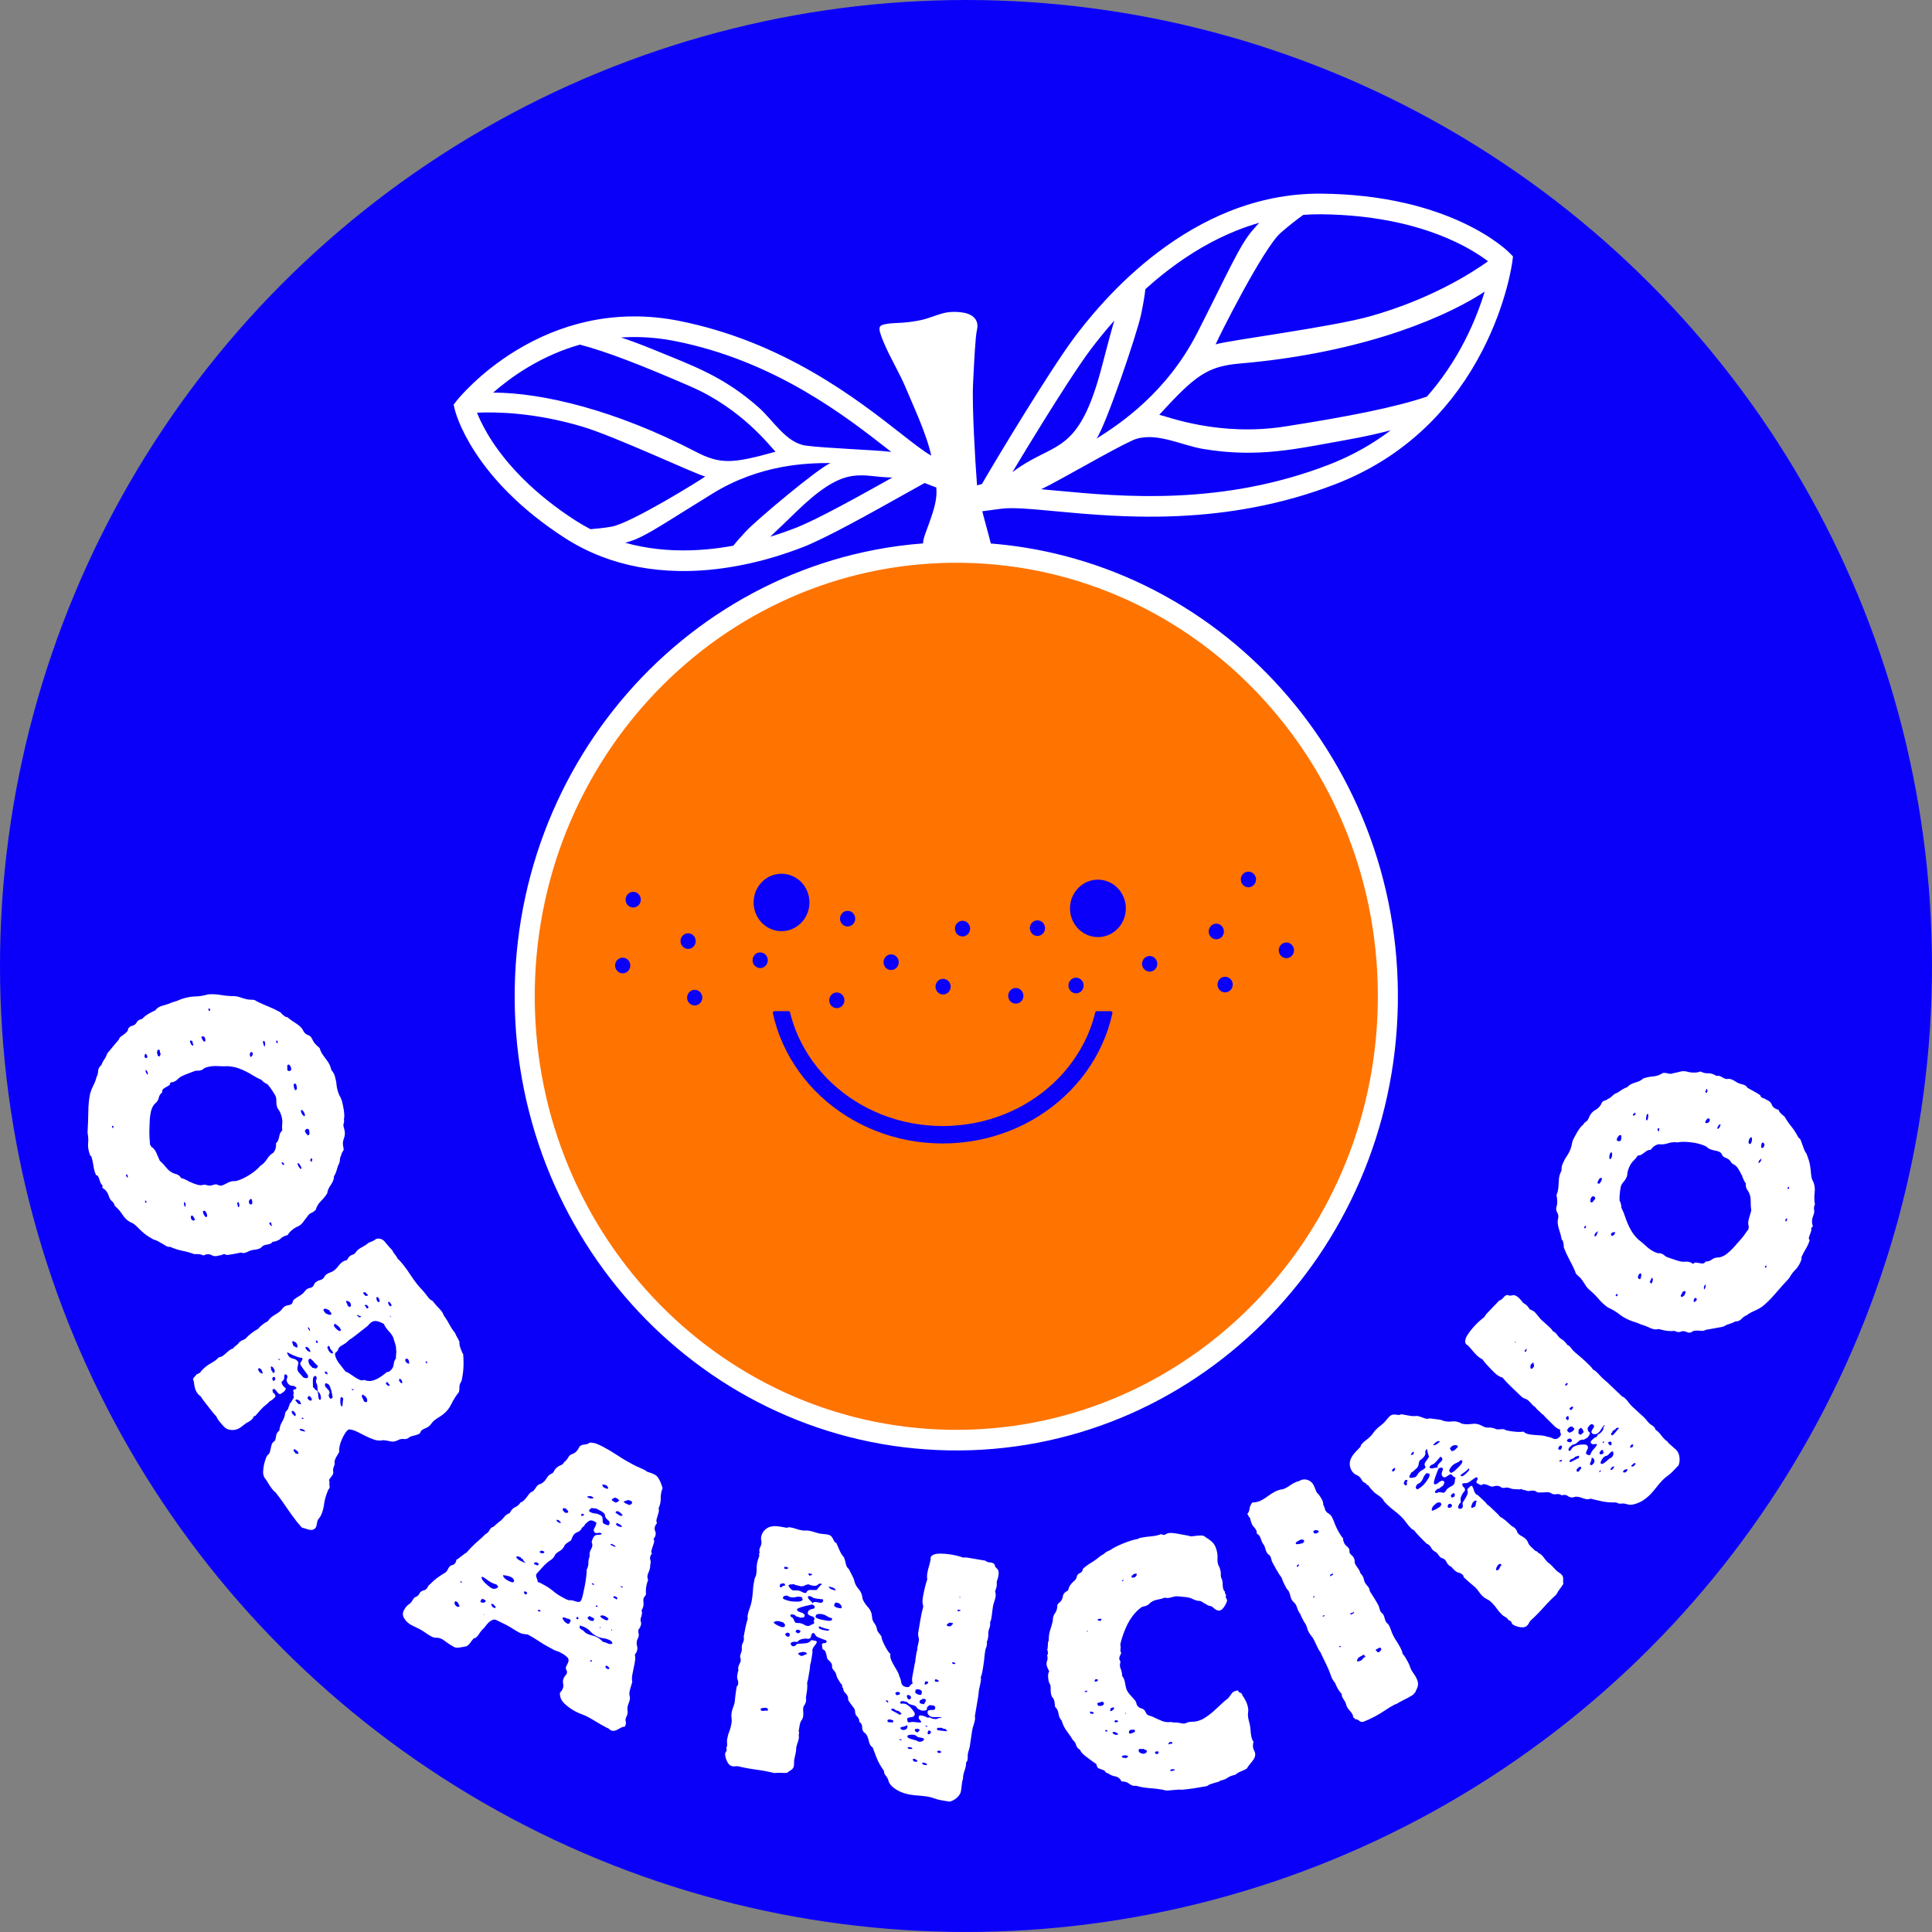
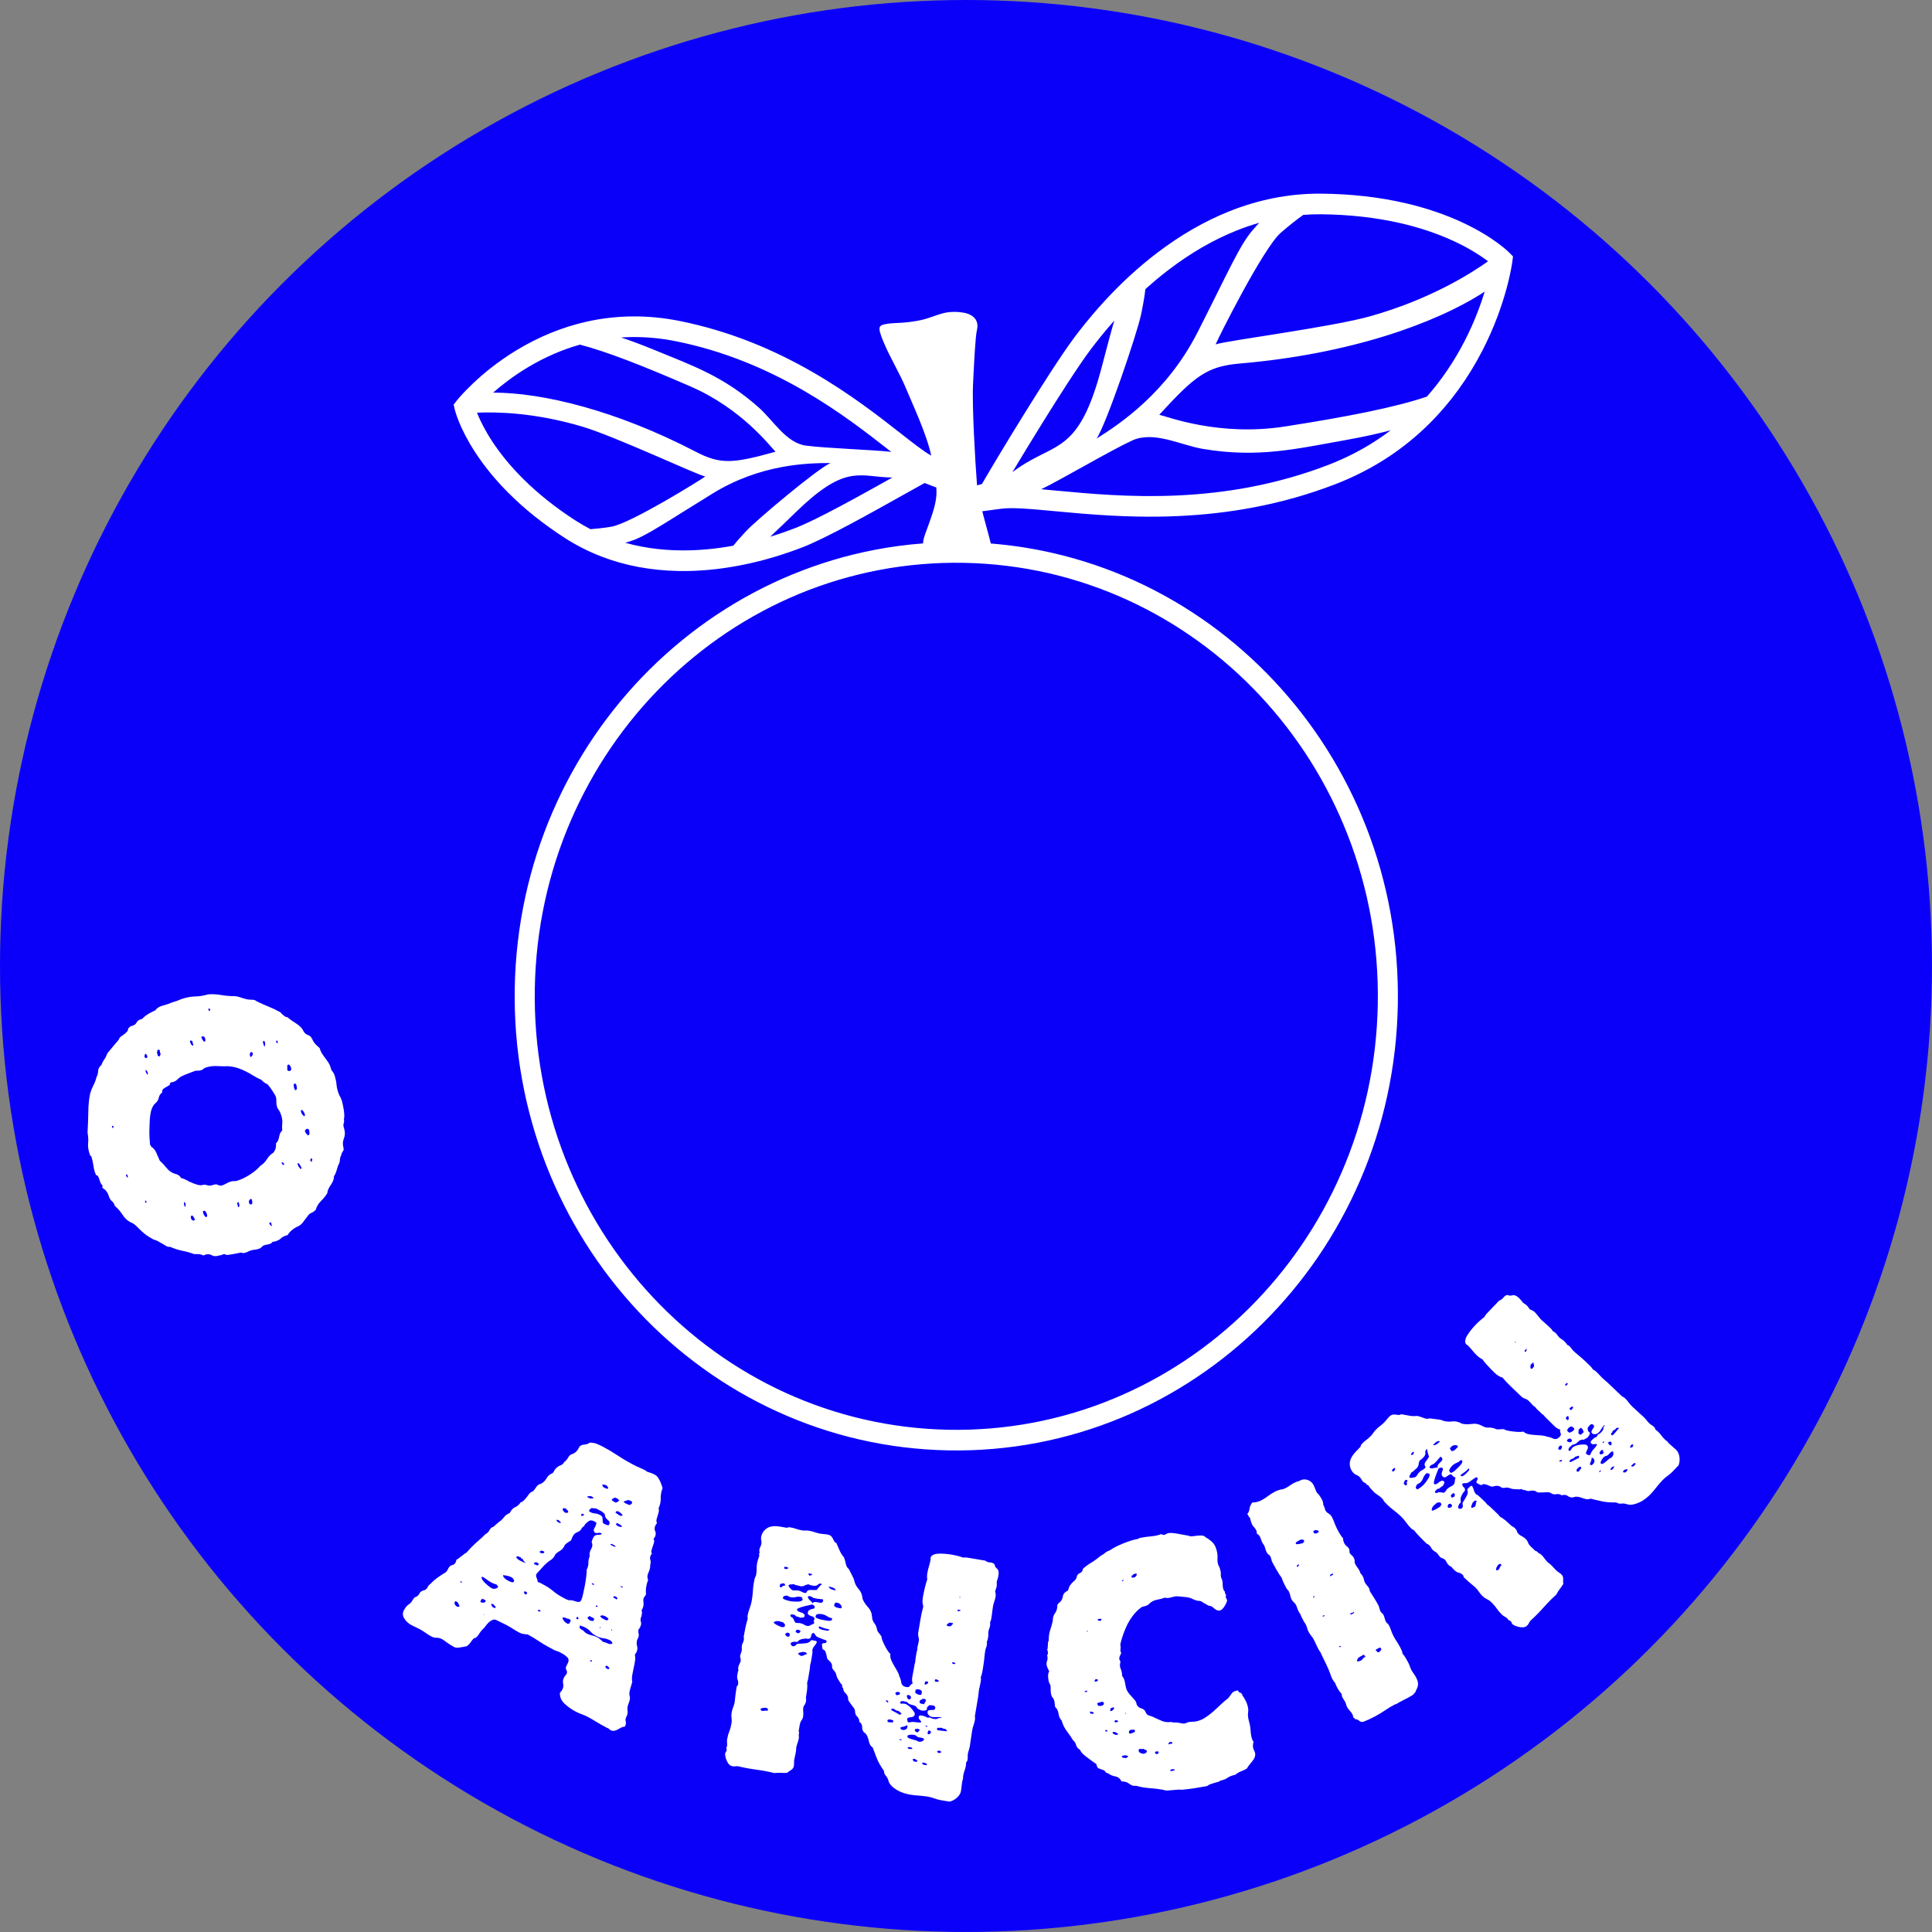
<svg xmlns="http://www.w3.org/2000/svg" id="Ebene_2" viewBox="0 0 714.81 714.81">
  <rect x="0" y="0" width="714.81" height="714.81" fill="#808080" stroke="none" />
  <defs>
    <style>.cls-1{fill:#fff;}.cls-2{fill:#0a00fa;}.cls-3{fill:#ff7300;}</style>
  </defs>
  <g id="Ebene_1-2">
    <circle class="cls-2" cx="357.4" cy="357.4" r="357.4" />
-     <path class="cls-3" d="M356.72,207.28c-86.83-1.63-158.51,69.45-160.09,158.75-1.58,89.3,67.53,163.01,154.37,164.63,86.83,1.63,158.5-69.45,160.08-158.75,1.58-89.3-67.53-163.01-154.36-164.63ZM456.09,364.33c-.03,1.6-1.31,2.87-2.86,2.84-1.56-.03-2.79-1.34-2.77-2.94.03-1.6,1.32-2.87,2.87-2.84,1.55.03,2.79,1.35,2.76,2.94ZM450.06,341.74c1.56.03,2.79,1.35,2.77,2.95-.03,1.6-1.32,2.87-2.87,2.84-1.55-.03-2.79-1.35-2.76-2.94.03-1.6,1.31-2.87,2.86-2.85ZM459.09,325.33c.03-1.6,1.31-2.87,2.87-2.84,1.55.03,2.79,1.35,2.76,2.95-.03,1.6-1.31,2.87-2.87,2.84-1.55-.03-2.79-1.35-2.76-2.95ZM475.89,354.5c-1.55-.03-2.79-1.35-2.76-2.95.03-1.59,1.31-2.87,2.87-2.84,1.55.03,2.79,1.35,2.76,2.95s-1.31,2.87-2.87,2.84ZM411.57,374.89h0c-.42,1.93-.94,3.83-1.55,5.7-.64,1.94-1.38,3.84-2.22,5.7-1.62,3.59-3.62,7.04-5.95,10.28-2.31,3.19-4.95,6.2-7.86,8.92-2.91,2.73-6.1,5.2-9.5,7.35-3.42,2.16-7.08,4.03-10.88,5.53-3.86,1.53-7.9,2.7-12,3.49-4.21.8-8.54,1.21-12.87,1.21s-8.65-.41-12.86-1.22c-4.11-.79-8.14-1.96-12-3.5-3.79-1.5-7.45-3.36-10.88-5.53-3.39-2.16-6.59-4.63-9.49-7.35-2.91-2.73-5.55-5.74-7.85-8.93-2.33-3.24-4.33-6.7-5.95-10.29-.84-1.86-1.58-3.76-2.21-5.7-.62-1.87-1.14-3.77-1.56-5.69,0-.05,0-.09,0-.13,0-.34.26-.63.6-.63h5.19c.28,0,.52.2.59.48.49,2.02,1.11,4.02,1.84,5.98.38,1,.79,1.99,1.23,2.97,1.44,3.19,3.23,6.27,5.3,9.16,2.06,2.86,4.43,5.55,7.04,8,2.62,2.45,5.5,4.68,8.56,6.62,3.1,1.97,6.41,3.65,9.85,5.02,3.5,1.39,7.17,2.46,10.89,3.17,3.83.74,7.78,1.11,11.73,1.12,3.94,0,7.89-.38,11.72-1.11,3.73-.71,7.39-1.78,10.9-3.17,3.43-1.36,6.75-3.04,9.85-5.01,3.06-1.94,5.94-4.16,8.56-6.62,2.61-2.44,4.98-5.13,7.04-8,2.08-2.88,3.86-5.96,5.31-9.15.44-.97.85-1.97,1.23-2.97.74-1.96,1.36-3.96,1.85-5.98.06-.28.31-.48.59-.48h5.18c.39.01.68.38.59.76ZM310.79,339.83c.03-1.59,1.31-2.87,2.87-2.84,1.55.03,2.79,1.35,2.76,2.95-.03,1.6-1.31,2.87-2.87,2.84-1.55-.03-2.79-1.35-2.76-2.95ZM312.42,370.15c-.03,1.6-1.31,2.87-2.86,2.84-1.56-.03-2.79-1.35-2.76-2.95.03-1.6,1.31-2.87,2.86-2.84,1.55.03,2.79,1.35,2.76,2.95ZM299.48,334.09c-.1,5.86-4.81,10.53-10.51,10.43-5.71-.11-10.25-4.95-10.14-10.82.1-5.87,4.81-10.54,10.51-10.43,5.71.11,10.25,4.95,10.14,10.82ZM281.31,352.38c1.55.03,2.79,1.35,2.76,2.95-.03,1.59-1.31,2.86-2.86,2.84-1.56-.03-2.79-1.35-2.77-2.95.03-1.6,1.31-2.87,2.87-2.84ZM351.74,365.1c-.03,1.59-1.31,2.87-2.86,2.84-1.56-.03-2.79-1.35-2.76-2.95.02-1.6,1.31-2.87,2.86-2.84,1.55.03,2.79,1.35,2.76,2.95ZM332.52,356.05c-.03,1.6-1.31,2.87-2.86,2.84-1.56-.02-2.79-1.34-2.76-2.94.02-1.6,1.31-2.87,2.86-2.84,1.55.03,2.79,1.35,2.76,2.94ZM356.17,340.68c1.55.03,2.79,1.35,2.76,2.95-.03,1.6-1.31,2.87-2.86,2.84-1.56-.03-2.79-1.35-2.76-2.95.02-1.6,1.31-2.87,2.86-2.84ZM386.65,343.55c-.08,1.51-1.3,2.72-2.77,2.74-1.63.03-2.93-1.37-2.85-3.04.07-1.51,1.29-2.72,2.77-2.74,1.62-.03,2.93,1.36,2.85,3.04ZM378.65,368.49c-.03,1.6-1.31,2.87-2.86,2.84-1.56-.03-2.79-1.34-2.77-2.94.03-1.6,1.31-2.87,2.87-2.84,1.55.03,2.79,1.35,2.76,2.94ZM395.3,364.58c.03-1.6,1.31-2.87,2.87-2.84,1.55.03,2.79,1.34,2.76,2.94-.03,1.6-1.31,2.87-2.87,2.84-1.55-.03-2.79-1.35-2.76-2.94ZM406.03,346.71c-5.71-.11-10.25-4.95-10.15-10.82.11-5.86,4.82-10.53,10.52-10.43,5.71.11,10.25,4.95,10.14,10.82-.1,5.87-4.81,10.54-10.51,10.43ZM425.32,359.49c-1.56-.03-2.79-1.35-2.77-2.94.03-1.6,1.31-2.87,2.87-2.84,1.55.03,2.79,1.34,2.76,2.94-.03,1.6-1.31,2.87-2.86,2.84ZM251.78,348.14c.03-1.6,1.31-2.87,2.86-2.84,1.56.03,2.79,1.35,2.76,2.94-.02,1.6-1.31,2.87-2.86,2.84-1.55-.03-2.79-1.34-2.76-2.94ZM256.98,372c-1.55-.03-2.79-1.34-2.76-2.94.03-1.6,1.31-2.87,2.87-2.84,1.55.03,2.79,1.35,2.76,2.94-.03,1.6-1.31,2.87-2.87,2.84ZM227.58,357.16c.02-1.6,1.31-2.87,2.86-2.84,1.55.03,2.79,1.35,2.76,2.95-.03,1.59-1.31,2.87-2.86,2.84-1.56-.03-2.79-1.35-2.76-2.95ZM234.22,335.76c-1.55-.03-2.79-1.35-2.76-2.95.03-1.59,1.31-2.87,2.87-2.84,1.55.03,2.79,1.35,2.76,2.95-.03,1.6-1.31,2.87-2.87,2.84Z" />
    <path class="cls-1" d="M558.49,93.55c-.22-.23-5.56-5.63-16.9-10.99-6.54-3.1-13.8-5.58-21.57-7.38-9.65-2.24-20.14-3.43-31.17-3.53-5.94-.06-11.93.51-17.8,1.69-5.41,1.08-10.85,2.7-16.17,4.82-9.18,3.66-18.25,8.89-26.95,15.54-6.67,5.1-13.15,11.04-19.25,17.68-5.62,6.1-9.62,11.39-10.93,13.13-4.79,6.36-12.62,18.67-18.34,27.88-6.51,10.47-12.69,20.79-16.12,26.7-.51.14-1.12.3-1.78.49-.03-.31-.06-.61-.08-.9-.59-7.29-1.83-28.63-1.42-36.56.4-7.93.82-17.37,1.45-20.03,1.33-5.51-4.75-6.37-4.75-6.37-2.65-.47-5.29-.44-7.5.11-3.18.79-5.35,1.96-8.9,2.69-5.8,1.19-9.39.83-12.07,1.29-3.14.55-3.8.81-1.36,6.68,2.43,5.87,6.16,11.85,8.51,17.64,1.9,4.68,7.46,16.36,9.15,24.44-.1-.06-.21-.12-.31-.18-2.61-1.49-6.31-4.38-10.99-8.05-7.92-6.2-18.78-14.7-32.36-22.55-7.43-4.29-15.02-8-22.55-11.01-8.77-3.5-17.8-6.2-26.81-8.01-11.67-2.35-23.28-2.27-34.5.25-8.96,2.01-17.69,5.57-25.93,10.57-3.23,1.96-6.4,4.15-9.41,6.51-2.41,1.89-4.72,3.89-6.88,5.95-3.73,3.55-5.73,6.07-5.81,6.17l-1.15,1.47.42,1.83c.07.27,1.6,6.64,7.46,15.67,3.37,5.2,7.51,10.29,12.32,15.11,5.97,5.99,12.98,11.6,20.85,16.68,4.25,2.75,8.8,5.07,13.54,6.89,4.35,1.69,8.96,3,13.7,3.89,4.77.9,9.75,1.4,14.88,1.5,3.64.07,7.37-.07,11.15-.41,6.97-.63,14.17-1.96,21.4-3.94,6.64-1.83,11.78-3.81,13.46-4.46,8.54-3.3,25.18-12.62,37.32-19.42,2.97-1.67,5.62-3.15,7.76-4.32.83.33,1.89.75,2.97,1.15.48.18.92.34,1.34.48.24,2.62,0,5.22-1.39,9.57-1.94,6.05-3.55,9.08-3.49,11.14-5.96.45-11.88,1.24-17.72,2.35-10.53,2.01-20.91,5.12-30.84,9.22-9.76,4.03-19.19,9.07-28.03,14.97-8.76,5.85-17.01,12.6-24.54,20.06-7.52,7.46-14.38,15.7-20.38,24.49-6.06,8.87-11.3,18.38-15.57,28.26-4.35,10.06-7.74,20.61-10.08,31.36-2.4,11.03-3.72,22.4-3.92,33.79-.2,11.4.71,22.81,2.72,33.92,1.96,10.83,4.97,21.5,8.96,31.72,3.92,10.03,8.82,19.73,14.56,28.82,5.69,9.01,12.25,17.5,19.51,25.24,7.25,7.74,15.27,14.79,23.81,20.96,8.62,6.24,17.87,11.62,27.48,16.01,9.78,4.48,20.04,7.97,30.49,10.37,10.73,2.47,21.78,3.82,32.86,4.03,11.08.21,22.18-.73,32.98-2.8,10.53-2.01,20.91-5.11,30.85-9.21,9.75-4.03,19.18-9.07,28.02-14.98,8.76-5.84,17.01-12.59,24.54-20.06,7.53-7.46,14.39-15.7,20.39-24.48,6.06-8.88,11.29-18.38,15.57-28.26,4.35-10.07,7.74-20.62,10.07-31.37,2.4-11.02,3.72-22.39,3.92-33.79.2-11.4-.71-22.81-2.72-33.92-1.95-10.82-4.97-21.5-8.96-31.72-3.92-10.03-8.82-19.73-14.56-28.82-5.68-9-12.25-17.49-19.5-25.23-7.26-7.74-15.27-14.8-23.81-20.97-8.63-6.23-17.88-11.62-27.48-16.01-9.79-4.47-20.05-7.96-30.5-10.36-7.56-1.74-15.28-2.93-23.07-3.55-.63-2.75-1.98-7.3-3.15-11.93,1.9-.23,4.18-.53,6.81-.91,4.18-.6,11.25.06,20.21.9,6.06.57,12.94,1.21,20.55,1.61,3.37.18,6.64.3,9.83.36,5.17.1,10.14.04,15-.18,9.66-.43,19.09-1.51,28.04-3.22,10.39-1.97,20.55-4.85,30.18-8.57,6.89-2.65,13.43-6,19.42-9.93,5.46-3.59,10.58-7.74,15.24-12.35,7.83-7.75,14.49-16.92,19.79-27.23,2.08-4.04,3.95-8.28,5.57-12.58,1.29-3.45,2.42-6.95,3.36-10.41,1.61-5.95,2.1-9.75,2.12-9.9l.24-1.87-1.3-1.33ZM233.51,124.71c5.45-.09,11.03.43,16.59,1.55,8.58,1.72,17.18,4.29,25.54,7.64,7.21,2.88,14.47,6.43,21.6,10.55,13.13,7.58,23.75,15.89,31.51,21.96.33.27.66.52.99.78-6.2-.75-24.35-1.34-31.56-2.32-7.32-.99-12.06-9.3-17.4-14.05-13.14-11.69-24.79-15.63-38.92-21.45-4.71-1.94-8.81-3.42-12.07-4.51,1.24-.08,2.48-.13,3.72-.15ZM195.1,136.02c6.24-3.76,12.77-6.62,19.46-8.51,9.84,2.55,23.35,7.82,41.05,15.53,18.91,8.24,29.38,22.15,31.32,24.09-15.68,4.35-20.27,4.82-29.52,0-29.5-15.34-56.67-21.87-74.96-21.87,3.13-2.73,7.41-6.09,12.65-9.24ZM218.48,195.79c-1.93-1-3.82-2.09-5.65-3.27-7.31-4.72-13.83-9.92-19.36-15.44-4.42-4.4-8.23-9.02-11.33-13.73-2.75-4.19-4.41-7.67-5.33-9.85-.11-.29-.22-.56-.32-.81,7.27-.34,21.52-.05,39.01,5.17,12.16,3.62,42.07,17.7,45.43,18.44-1.62,1.22-27.72,17.46-34.83,18.59-2.99.48-5.52.75-7.62.9ZM276,196.56c-1.59,1.7-3.32,3.62-4.68,5.34-3.31.61-6.59,1.06-9.81,1.35-8.44.76-16.53.42-24.04-1-2.08-.39-4.12-.87-6.13-1.43.53-.15,1.11-.33,1.74-.53,5.95-1.86,12.95-6.88,30.63-17.73,17.68-10.85,35.03-11.26,43.56-11.24-4.66,1.99-27.29,20.97-31.27,25.24ZM294.42,195.3c-2.22.86-5.42,2.05-9.47,3.28,2.53-2.35,5.65-5.35,9.62-9.21,17.37-16.86,22.73-13.42,33.32-12.78.8.05,1.56.08,2.27.09-11.27,6.31-27.84,15.57-35.74,18.62ZM484.72,281.37c5.48,8.68,10.15,17.93,13.89,27.51,3.81,9.75,6.69,19.93,8.56,30.27,1.91,10.6,2.79,21.5,2.59,32.38-.19,10.89-1.45,21.74-3.74,32.27-2.23,10.26-5.46,20.32-9.62,29.93-4.07,9.43-9.07,18.5-14.86,26.97-5.73,8.39-12.27,16.25-19.46,23.38-7.19,7.13-15.07,13.57-23.43,19.15-8.44,5.64-17.44,10.45-26.75,14.29-9.48,3.92-19.38,6.88-29.43,8.8-10.31,1.97-20.91,2.87-31.49,2.67-10.59-.2-21.14-1.49-31.38-3.85-9.97-2.29-19.76-5.62-29.1-9.89-9.17-4.19-17.99-9.33-26.23-15.28-8.15-5.89-15.8-12.63-22.73-20.02-6.93-7.39-13.2-15.5-18.63-24.09-5.48-8.68-10.15-17.94-13.89-27.51-3.81-9.75-6.69-19.94-8.55-30.27-1.92-10.61-2.79-21.5-2.6-32.39.19-10.88,1.45-21.74,3.74-32.26,2.23-10.26,5.47-20.33,9.62-29.93,4.08-9.43,9.08-18.5,14.86-26.97,5.73-8.39,12.28-16.26,19.46-23.38,7.19-7.13,15.07-13.57,23.43-19.16,8.44-5.63,17.44-10.44,26.75-14.29,9.48-3.91,19.39-6.87,29.44-8.79,10.31-1.97,20.9-2.87,31.49-2.67,10.58.2,21.13,1.49,31.37,3.84,9.97,2.3,19.77,5.63,29.1,9.9,9.17,4.19,18,9.33,26.23,15.28,8.16,5.89,15.81,12.62,22.73,20.01,6.93,7.4,13.2,15.5,18.63,24.1ZM422.14,116.53c.66-3.14,1.33-6.71,1.63-9.54,2.82-2.55,5.68-4.95,8.59-7.16,8.16-6.24,16.64-11.14,25.2-14.55,2.75-1.1,5.53-2.05,8.32-2.85-.69.75-1.48,1.63-2.41,2.71-4.9,5.72-8.97,15.32-20.34,37.71-11.37,22.4-28.75,33.97-37.43,39.43,3.52-5.02,14.99-38.86,16.44-45.75ZM374.55,174.72c3.19-5.33,7.09-11.74,11.11-18.22,5.64-9.08,13.33-21.18,17.95-27.31,1.91-2.52,4.78-6.22,8.67-10.59-1.25,4.24-2.72,9.79-4.65,17.18-7.4,28.29-14.94,28.24-26.09,34.41-2.93,1.62-5.21,3.15-6.99,4.53ZM509.39,162.84c-5.53,3.63-11.57,6.71-17.94,9.17-9.23,3.55-18.96,6.32-28.93,8.21-8.61,1.64-17.7,2.68-27.01,3.1-17.2.77-32.28-.64-44.39-1.77-2.07-.2-4.04-.38-5.91-.54,6.6-3.11,25.65-14.34,33.64-18.02,8.04-3.7,17.91,1.7,26.23,3.1,20.46,3.43,34.7-.06,52.6-3.24,6.94-1.23,12.65-2.55,16.86-3.65-1.67,1.27-3.39,2.49-5.15,3.64ZM547.03,114.59c-1.51,4.02-3.27,7.97-5.22,11.74-3.88,7.51-8.54,14.35-13.88,20.41-11.56,3.92-28.94,7.38-52.54,11.06-24.23,3.79-43.32-3.62-46.48-4.34,13.3-14.5,17.68-17.93,30.01-18.98,39.98-3.43,71.96-14.58,90.4-26.58-.68,2.24-1.45,4.48-2.29,6.69ZM507.14,116.96c-14.56,4.13-53.52,9.06-57.38,10.47.91-2.28,17.55-35.57,24.1-41.3,3.28-2.87,6.09-5.03,8.35-6.63,2.19-.17,4.39-.24,6.58-.22,10.37.1,20.22,1.2,29.27,3.27,7.23,1.65,13.96,3.92,20.02,6.75,5.38,2.51,9.22,5,11.5,6.65.35.26.67.5.97.73-6.93,4.93-21.83,14.16-43.41,20.28Z" />
    <path class="cls-1" d="M126.07,406.23c.04.15.11.32.21.51.09.18.18.39.24.62.04.16.13.53.26,1.12.13.6.26,1.25.38,1.97.12.72.2,1.42.22,2.08.02.67-.03,1.23-.15,1.68.13.47.12.91-.05,1.34-.17.43-.17.95.01,1.58l.17.58c.36,1.24.32,2.41-.13,3.51-.44,1.09-.49,2.23-.16,3.39.16.54.08,1.01-.23,1.39-.31.38-.49.79-.53,1.23-.33.6-.52,1.27-.56,1.99-.04.73-.27,1.41-.68,2.03-.21.73-.43,1.45-.65,2.14-.22.69-.51,1.3-.86,1.83,0,.59-.11,1.15-.34,1.68-.23.53-.5,1.03-.83,1.5-.33.47-.61.95-.85,1.44-.24.49-.4,1.04-.47,1.65-.63,1.02-1.41,1.99-2.33,2.88-.92.9-1.57,1.99-1.96,3.28-.45.47-.98.83-1.58,1.09-.6.26-1.04.63-1.32,1.14-.62.77-1.22,1.55-1.79,2.35-.57.8-1.39,1.39-2.46,1.78-.66.36-1.27.79-1.84,1.29-.57.5-1.02,1.05-1.35,1.65l-.47.13c-.86.25-1.53.61-2.02,1.09-.49.48-1.17.84-2.02,1.09-.47.13-.83.19-1.08.19-.22.4-.68.7-1.38.9-.23.07-.47.11-.72.14-.25.03-.44.06-.6.11-.62.18-1.06.43-1.3.75-.25.32-.68.57-1.3.75-.54.16-1.02.25-1.43.29-.41.03-.81.11-1.2.22s-.77.26-1.13.45c-.37.19-.74.34-1.13.45-.54.16-1.02.12-1.42-.1-.96.19-1.87.37-2.75.54s-1.77.3-2.67.39c-.34-.32-.83-.39-1.45-.21-.16.05-.25.09-.27.14-.03.05-.08.09-.16.11-.16.04-.3.06-.43.06-.13,0-.23,0-.31.03l-.47.13c-.93.27-1.73.2-2.39-.19-.66-.4-1.42-.48-2.28-.23-.39.11-.65.23-.78.35-.5-.28-1.03-.44-1.59-.49-.56-.05-1.18-.06-1.84-.04-1.41-.52-2.86-.93-4.33-1.22-1.47-.29-3.03-.79-4.66-1.5-.39.11-.81.04-1.26-.21s-.93-.53-1.44-.85c-.51-.32-1.07-.64-1.67-.97-.6-.33-1.17-.55-1.7-.65-1.4-.78-2.49-1.47-3.25-2.09-.77-.62-1.42-1.21-1.96-1.77-.54-.56-1.06-1.06-1.57-1.51-.51-.44-1.14-.81-1.89-1.1-1.1-.61-2.04-1.52-2.81-2.73-.77-1.21-1.71-2.29-2.83-3.23-.22-.78-.55-1.34-.99-1.67-.43-.34-.79-.85-1.07-1.52-.45-1.56-1.18-2.65-2.21-3.28-.2-.11-.31-.21-.33-.28-.04-.16-.04-.29.02-.38.06-.1.06-.23.02-.38-.04-.16-.12-.26-.22-.32-.22-.19-.41-.47-.56-.85-.15-.38-.28-.76-.39-1.15-.11-.39-.26-.75-.44-1.07-.18-.33-.43-.49-.77-.47-.07-.23-.15-.44-.24-.62-.09-.18-.18-.39-.24-.62-.25-.86-.43-1.71-.55-2.56-.12-.85-.3-1.7-.55-2.56l-.2-.7-.27-.05c-.17-.29-.33-.71-.49-1.25-.38-1.32-.51-2.51-.39-3.55.12-1.05.05-2.33-.22-3.85.15-2.4.24-4.93.28-7.59.03-2.66.27-4.98.71-6.96.29-1.01.7-2.01,1.22-3,.51-.99.88-1.98,1.1-2.97.39-.7.59-1.46.61-2.26.02-.81.4-1.53,1.15-2.16.34-.86.72-1.58,1.15-2.16.42-.58.76-1.29,1.03-2.13.75-.89,1.49-1.78,2.2-2.66.71-.88,1.42-1.72,2.12-2.51.12-.46.37-.82.76-1.1.38-.28.76-.56,1.15-.84.38-.28.73-.59,1.06-.94.32-.34.49-.77.51-1.29.29-.17.45-.32.5-.46.04-.14.22-.25.53-.34l.35-.1c.85-.25,1.43-.67,1.72-1.25.29-.59.87-1.01,1.72-1.25l.35-.1c.64-.69,1.36-1.28,2.15-1.76.79-.48,1.7-.95,2.75-1.42.52-.82,1.43-1.4,2.72-1.73,1.29-.33,2.42-.72,3.39-1.17l.82-.24c.62-.18,1.21-.39,1.77-.64.56-.25,1.15-.46,1.77-.64,1.55-.45,3.02-.68,4.41-.7s2.93-.28,4.64-.77c1.56-.12,3.12-.04,4.68.23,1.55.27,3.04.41,4.48.42.92-.01,1.81.13,2.65.44.84.3,1.76.57,2.75.79.61.08,1.21.11,1.8.11.59,0,1.11.19,1.55.56,1.38.7,2.81,1.34,4.28,1.92,1.47.59,3.01,1.32,4.61,2.21.04.15.38.5,1,1.04.62.54,1.08.76,1.39.67.89.75,2,1.55,3.34,2.38,1.33.84,2.24,1.78,2.71,2.82.38.73.94,1.22,1.69,1.47.75.25,1.28.79,1.6,1.62.26.6.63,1.17,1.12,1.7.49.53,1.01,1.02,1.55,1.45.22.78.53,1.47.91,2.07.38.6.78,1.17,1.18,1.68.4.52.79,1.06,1.16,1.62.37.57.67,1.24.9,2.02l.24.82c.61.67,1.03,1.39,1.25,2.17.36,1.24.56,2.24.61,2.98.04.75.2,1.58.47,2.52.27.93.64,1.79,1.12,2.58ZM41.87,417.35c-.04-.16-.01-.27.09-.34.1-.07.13-.19.09-.34-.16.05-.24.03-.27-.05-.02-.08-.11-.09-.27-.05l-.12.03.03.12.13.47c.04.16.14.21.3.17ZM47.26,435.62c.05-.1.06-.23.02-.38l-.07-.23c-.04-.16-.04-.28.02-.38-.16.05-.26.03-.33-.03-.06-.07-.17-.08-.32-.03l.07.23.13.47c.07.23.23.35.48.37ZM54.11,391.46c.13-.12.24-.18.33-.16.09.02.11-.05.07-.21l-.03-.12c-.05-.16-.03-.24.05-.27-.12-.13-.24-.31-.34-.53-.11-.22-.28-.3-.51-.23-.03.18-.09.36-.16.55-.07.19-.07.4,0,.63.02.08.08.14.18.2.3.17.41.26.33.28.08-.02.1-.07.08-.15ZM54.13,445.01c.05-.1.06-.23.02-.38l-.13-.47c-.31.09-.42.29-.33.6.07.23.22.32.45.25ZM54.63,397.63c.11-.2.12-.46.03-.77-.13-.47-.4-.81-.8-1.03.02.08.02.16,0,.25-.02.09,0,.21.04.37.13.47.37.86.72,1.18ZM102.85,410.26c-.15-.21-.27-.51-.39-.9-.18-.62-.25-1.23-.21-1.83.04-.6-.02-1.17-.18-1.72-.09-.31-.48-1-1.17-2.06-.69-1.07-1.33-1.93-1.95-2.6-.86-.34-1.6-.89-2.24-1.63-1.06-.45-2.02-.96-2.9-1.5-.87-.55-1.78-1.07-2.72-1.55-.94-.49-1.95-.91-3.02-1.28-1.07-.37-2.3-.6-3.68-.71-1.33.05-2.67.03-3.99-.05-1.33-.08-2.66.07-3.98.45-.55.16-.93.35-1.16.59-.23.23-.54.41-.92.52-.39.11-.77.16-1.16.14-.38-.02-.77.03-1.16.14-.99.37-1.92.72-2.79,1.06-.87.33-1.68.69-2.41,1.07-.56.41-1.01.8-1.37,1.15-.36.36-.85.62-1.47.8-.16.04-.32.07-.48.08-.17,0-.33.03-.48.08-.02.51-.21.88-.56,1.11-.36.23-.72.44-1.08.63-.37.19-.7.41-1.01.67-.3.26-.42.67-.34,1.23-.69.53-1.11,1.18-1.27,1.95-.16.76-.51,1.39-1.04,1.88-.96.78-1.58,1.89-1.89,3.32-.3,1.43-.46,2.87-.46,4.3-.14,2.73-.14,4.69-.01,5.88.13,1.18.14,1.75.05,1.69.04.16.23.52.57,1.1.82.52,1.43,1.25,1.83,2.19.4.94.83,1.93,1.3,2.97.91.83,1.77,1.74,2.56,2.74.79.99,1.79,1.7,3.01,2.1,1.07.2,1.85.73,2.35,1.6.53.1,1,.26,1.4.48.4.22.89.46,1.47.71l-.08.15c.02.08.11.1.27.05l.12-.03c.3.17.92.43,1.87.79s1.75.53,2.42.5c.86-.25,1.55-.26,2.08-.03.53.23,1.18.23,1.96,0l.7-.2c.54-.16,1.04-.11,1.49.14.45.25.95.3,1.49.14.39-.11.89-.34,1.51-.69.61-.35,1.2-.6,1.74-.75.39-.11.75-.16,1.1-.13.34.03.71-.01,1.1-.13,1.48-.43,3.05-1.17,4.72-2.24,1.67-1.07,2.98-2.16,3.92-3.28,1-.63,1.81-1.45,2.45-2.47.63-1.03,1.45-1.85,2.45-2.47.73-.97,1.04-2.11.91-3.42.4-.37.67-.74.81-1.12.14-.38.26-.79.34-1.24.08-.44.2-.86.34-1.23.14-.38.42-.75.81-1.12-.09-.9-.09-1.76.01-2.59.1-.83,0-1.75-.29-2.76-.31-1.09-.74-1.98-1.27-2.67ZM58.86,390.85c.23-.07.37-.19.4-.37.03-.18.1-.37.21-.57-.02-.08-.06-.13-.11-.16-.05-.03-.09-.08-.11-.16-.05-.16-.07-.3-.06-.42,0-.13-.01-.27-.06-.43-.09-.31-.25-.43-.49-.37-.39.11-.54.26-.44.44.09.18.04.35-.17.49l.1.35.2.7c.11.39.28.55.52.48ZM68.47,446.57c.21-.14.25-.28.13-.42-.12-.13-.07-.23.17-.3l-.07-.23-.17-.58c-.07-.23-.18-.33-.33-.28-.17.3-.17.72-.01,1.27.04.16.09.25.14.27.05.03.1.12.14.27ZM71.36,386.87c.21-.15.23-.38.05-.71-.18-.33-.23-.63-.13-.91-.18-.03-.32-.1-.43-.19-.11-.09-.25-.12-.4-.07-.16.04-.21.14-.17.3.04.16.09.31.13.47.18.62.5.99.95,1.12ZM71.8,451.54c.23-.07.32-.22.25-.45-.04-.16-.19-.43-.43-.83-.24-.4-.44-.57-.59-.52-.39.11-.53.36-.42.75l.13.47.07.23c.2.11.36.21.47.31.11.09.24.12.4.08l.12-.03ZM75.84,385.33c.19-.22.2-.61.05-1.15-.18-.62-.54-.85-1.09-.7-.23.07-.32.22-.25.45.04.15.1.27.16.33.06.07.11.18.16.33l.07.23c.2.11.32.24.37.4.04.16.14.21.3.17l.23-.07ZM76.26,450.38c.37-.19.47-.56.31-1.1-.11-.39-.27-.72-.48-1-.21-.28-.47-.37-.78-.28-.23.07-.28.33-.15.8.18.62.54,1.15,1.09,1.58ZM77.5,373.99c.23-.07.29-.3.18-.68-.04-.16-.15-.21-.3-.17-.16.05-.26.12-.32.22l.03.12.1.35c.04.16.14.21.3.17ZM88.54,446.09c.03-.18,0-.42-.08-.73-.11-.39-.22-.61-.32-.67-.35.27-.45.57-.31.91.14.34.21.67.23,1.01.08-.02.19-.06.35-.1.15-.04.21-.15.17-.3l-.03-.12ZM93.18,445.51c.13-.12.19-.37.16-.74-.02-.37-.07-.67-.14-.91-.07-.23-.26-.3-.57-.21-.48.39-.65.82-.51,1.28.04.16.11.33.21.51.09.18.3.23.61.14l.23-.07ZM93.09,390.84c.13-.12.22-.25.27-.39.04-.14.12-.31.23-.51-.16-.54-.39-.77-.7-.68-.23.07-.35.18-.34.35,0,.17-.05.35-.16.55l.03.12.13.47c.07.23.14.34.22.32.08-.02.13-.06.16-.11.03-.05.08-.09.16-.11ZM97.88,387.32c.09-.28.16-.55.21-.82.05-.27.03-.56-.06-.87-.05-.16-.09-.25-.14-.27-.05-.03-.1-.12-.14-.28-.39.11-.54.32-.45.63.09.31.17.58.24.82.11.39.23.65.35.78ZM100.41,453.53c.31-.09.36-.21.15-.36-.21-.15-.25-.42-.1-.79-.28-.09-.57-.09-.88,0l.07.23c.11.39.37.69.77.92ZM102.55,385.97c.23-.07.29-.29.18-.68-.07-.23-.18-.33-.33-.28-.16.04-.25.16-.28.33.09.31.23.52.43.63ZM104.68,431.08l.12-.03c.23-.07.33-.18.28-.33-.05-.16-.09-.31-.13-.47-.18-.03-.3-.08-.36-.15-.06-.07-.17-.08-.33-.03-.08.02-.1.07-.08.15.04.15.12.28.23.38.11.09.2.26.27.49ZM107.51,396.16c.24-.32.3-.72.16-1.18-.07-.23-.2-.49-.41-.77-.21-.28-.43-.38-.66-.32s-.34.35-.32.85.03.92.04,1.25c.2.11.35.19.45.25.1.05.27.05.5-.02l.23-.07ZM109.32,403.35c.39-.11.57-.38.53-.78-.04-.41-.1-.77-.19-1.08-.13-.47-.36-.65-.67-.57-.39.11-.44.67-.15,1.68.11.39.27.64.47.75ZM111.15,432.5l.23-.07c.16-.04.21-.15.17-.3-.09-.31-.29-.7-.59-1.16-.3-.46-.53-.67-.69-.62-.16.05-.21.14-.17.3.04.15.08.27.1.35.09.31.23.57.41.77.18.2.36.44.53.73ZM112.61,413.01c.21-.15.26-.41.15-.8-.11-.39-.3-.76-.57-1.1-.27-.34-.48-.49-.63-.45-.23.07-.28.33-.15.8.2.7.6,1.22,1.2,1.55ZM113.89,420.09c.39-.11.59-.36.61-.74.02-.38-.03-.77-.14-1.16-.04-.16-.13-.3-.25-.43-.12-.13-.34-.16-.65-.07-.23.07-.46.3-.68.7.11.39.27.7.46.94.2.24.41.49.66.76ZM115.4,429.26c.15-.04.19-.22.1-.53l-.3-.17c-.16.04-.25.16-.28.33-.03.18-.09.28-.17.3.13.47.32.67.55.6l.23-.07c-.02-.08-.05-.11-.09-.1-.04.01-.07-.02-.09-.1-.02-.08-.02-.12.02-.13.04-.01.05-.06.03-.13Z" />
-     <path class="cls-1" d="M164.37,486.93c.78,1.13,1.44,2.21,1.98,3.23.54,1.02,1.23,2.07,2.08,3.15.17.48.43,1.02.79,1.61.36.59.62,1.13.79,1.61-.12.5.01,1.3.4,2.38.38,1.08.7,1.79.95,2.11.1,1.05.15,2.17.15,3.35,0,1.18-.06,2.23-.17,3.14-.29,2.38-.57,3.68-.83,3.88-.36.59-.54,1.19-.52,1.79s-.05,1.22-.18,1.84c-1.09,1.36-2.02,2.83-2.79,4.41-.77,1.58-1.76,2.84-2.98,3.78-.51.4-1.06.78-1.65,1.14-.59.36-1.14.74-1.65,1.14-.45.35-.81.73-1.09,1.16s-.65.82-1.09,1.16c-.32.25-.72.46-1.2.63s-.91.41-1.3.7c-.19.15-.35.38-.47.68-.12.3-.22.48-.28.53-.32.25-.87.47-1.64.66-.78.19-1.4.37-1.88.54l-.29.22c-.7.55-1.41.76-2.11.65-.71-.12-1.46.04-2.26.46-.87.47-1.73.61-2.6.41-.87-.19-1.76-.35-2.67-.46-1.13.26-2.25.21-3.35-.16-1.11-.37-2.18-.82-3.21-1.35s-2.05-1.04-3.05-1.54c-1-.5-1.96-.8-2.87-.92-.23-.03-.43.03-.63.18-.7.55-1.45,1.69-2.24,3.44-.79,1.75-1.13,3.35-1.03,4.8-.36.59-.71,1.17-1.04,1.73-.33.57-.56,1.16-.69,1.77.16.59.1,1.15-.16,1.67-.27.52-.38,1.12-.35,1.82.12.42.1.79-.05,1.12-.16.33-.35.63-.59.92-.24.29-.46.59-.68.91-.21.32-.2.7.03,1.13-.12.5-.12.99,0,1.47.11.47-.06.94-.52,1.41-.82,1.97-1.32,3.67-1.49,5.09-.18,1.42-.51,2.73-1.01,3.94-.25.6-.57,1.14-.98,1.61-.4.47-.62,1.02-.64,1.65-.11.39-.2.77-.27,1.13-.08.37-.3.7-.68,1-.58.45-1.34.53-2.28.24-.94-.29-1.75-.54-2.42-.73-.3-.38-.6-.74-.91-1.06-.31-.33-.61-.68-.91-1.06-1.39-1.79-2.68-3.58-3.88-5.36-1.19-1.79-2.48-3.58-3.88-5.37-.63-.54-1.06-.97-1.31-1.29-.55-.7-1.05-1.44-1.5-2.22-.45-.78-.95-1.52-1.5-2.22-.32-.67-.46-1.44-.41-2.3.05-.86.17-1.69.35-2.51.19-.81.41-1.55.66-2.21.25-.66.48-1.07.67-1.22.44-.35.73-.75.84-1.19.11-.45.21-.88.29-1.3.08-.42.19-.87.34-1.34.14-.47.44-.88.89-1.23l.38-.3c.2-.67.33-1.31.41-1.94.08-.63.46-1.21,1.17-1.76.09-1.2.44-2.29,1.05-3.29.61-.99,1-2.11,1.15-3.36.22-.38.46-.69.72-.95.26-.26.42-.61.48-1.07.22-.38.34-.71.38-.99.03-.28.24-.57.63-.87.17-.44.41-.86.72-1.25.31-.39.29-.87-.04-1.43.27-.31.32-.64.16-.97-.16-.34-.13-.69.09-1.07.11.01.23.03.34.04.11.01.27-.05.46-.2.19-.15.24-.29.14-.41-.4-.51-.9-.76-1.51-.75-.61.01-1.11-.24-1.51-.75-.55-.7-.7-1.33-.46-1.87.24-.55.24-.98-.01-1.3-.15-.19-.39-.31-.74-.35-.22.38-.3.8-.24,1.27.06.47-.26.98-.97,1.52-.06.45.14.97.59,1.54.35.45.66.72.94.81,0,.52-.27.98-.78,1.37-.26.2-.59.43-.99.7-.41.27-.81.14-1.21-.37l-.75-.96c-.35-.45-.68-.54-1-.3-.19.15-.24.32-.15.5.09.18.1.36.02.52.1.13.23.26.39.39.15.13.28.26.38.39.25.32.32.67.21,1.06l-.29.22c-.13.1-.23.2-.3.31-.07.11-.17.21-.3.31-.25.2-.49.36-.71.48-.22.12-.42.25-.61.4-.19.15-.33.31-.4.47l-.76.6c-.83.65-1.57,1.35-2.21,2.11-.64.76-1.26,1.47-1.87,2.15-.16-.08-.34-.04-.53.11-.12.5-.5,1.01-1.14,1.5-.38.3-.74.53-1.08.69-.34.16-.67.36-.98.61l-1.34,1.04c-1.34,1.04-2.8,1.41-4.37,1.1-.79-.1-1.55-.54-2.26-1.32-.71-.78-1.29-1.46-1.74-2.03-.35-.45-.66-.98-.93-1.59-.56-.59-1.08-1.19-1.55-1.79-.47-.61-.96-1.23-1.46-1.87-.5-.64-.98-1.26-1.46-1.87-.47-.61-.9-1.22-1.29-1.85-.53-.41-.89-.75-1.09-1-.55-.7-.92-1.47-1.1-2.3-.19-.83-.32-1.62-.4-2.38-.33-.56-.29-1.03.13-1.41.42-.38.74-.76.96-1.13.23.03.42-.05.59-.23.17-.18.36-.26.59-.23.22-.38.54-.78.97-1.22.43-.44.87-.83,1.31-1.18.64-.5,1.28-.92,1.93-1.27.65-.35,1.26-.75,1.83-1.2.19-.15.35-.3.49-.46.13-.16.3-.31.49-.46.64-.09,1.22-.34,1.73-.74.38-.3.74-.6,1.06-.91.32-.31.65-.58.97-.83.64-.5,1.16-.75,1.56-.76.03-.23.27-.52.71-.86l.67-.52c.25-.2.45-.41.6-.62s.31-.39.5-.54c.32-.25.68-.45,1.07-.6.39-.15.75-.35,1.07-.6.27-.31.58-.63.94-.96.36-.33.73-.65,1.11-.94.45-.35.87-.66,1.28-.92.41-.27.8-.49,1.17-.68.27-.31.55-.61.84-.89.29-.28.6-.54.92-.79.32-.25.63-.47.95-.66.31-.19.65-.38,1.02-.57.3-.54.76-1.06,1.4-1.56.45-.35.92-.67,1.42-.95.5-.28,1-.62,1.51-1.02.32-.25.6-.54.84-.89.24-.34.49-.62.75-.82.44-.35.95-.56,1.5-.63.56-.08.99-.24,1.31-.49.25-.2.4-.47.45-.81.04-.34.22-.64.54-.88.51-.4,1.01-.74,1.51-1.02.5-.28,1-.62,1.51-1.02.32-.25.58-.53.8-.85.21-.32.48-.6.8-.85.32-.25.68-.41,1.1-.47.41-.06.78-.22,1.1-.47.19-.15.35-.4.48-.76.13-.36.35-.66.67-.91.51-.4.99-.64,1.43-.73.44-.09.86-.28,1.24-.58.19-.15.37-.39.52-.71.15-.33.36-.59.62-.79.44-.35.94-.6,1.48-.77.54-.17,1.03-.42,1.48-.77.64-.5,1.15-1.03,1.54-1.58.39-.56.83-1.04,1.34-1.43.51-.4,1.12-.67,1.83-.81.2-.26.38-.53.53-.8.15-.27.35-.5.6-.7.32-.25.63-.41.92-.49.3-.08.54-.19.74-.34.25-.2.47-.45.65-.74.18-.29.43-.57.75-.81.51-.4,1.04-.74,1.6-1.01.55-.28,1.08-.62,1.6-1.01l.67-.52c.48-.17.97-.37,1.46-.6.49-.23.96-.51,1.4-.86,1.31-.3,2.39.11,3.27,1.22.87,1.12,1.77,2.14,2.69,3.06.17.48.47.97.9,1.45.43.49.73.97.9,1.45.36.33.73.71,1.12,1.13.38.42.77.89,1.17,1.4.95,1.21,1.79,2.4,2.54,3.56.75,1.16,1.55,2.28,2.4,3.37.5.64,1.01,1.23,1.55,1.79.54.56,1.05,1.15,1.55,1.79l1.12,1.44c.5.64,1.05,1.08,1.65,1.33l.52.67c.45.57.91,1.11,1.4,1.6.48.49.93.99,1.33,1.5.4.51.72,1.13.98,1.85ZM97.22,508.2c-.14-.71-.31-1.19-.51-1.45-.1-.13-.36-.33-.79-.62-.38.3-.55.48-.5.54l.17.02.03.44.15.19c.5.64.98.93,1.45.87ZM101.51,507.78c.15-.33.18-.63.07-.9-.11-.27-.29-.57-.54-.89-.3-.38-.54-.5-.74-.35-.13.1-.14.31-.04.64.1.33.12.58.04.74.23.03.4.22.53.58.13.36.29.47.48.32l.19-.15ZM101.88,510.42c-.04-.18-.06-.34-.07-.48-.01-.14-.04-.25-.09-.31-.2-.26-.46-.26-.78,0-.19.15-.25.35-.16.58.08.24.14.45.18.63.1.13.28.09.53-.11l.38-.3ZM103.64,503.2l-.22-.29c-.15-.19-.32-.21-.51-.06.05.06.14.15.27.25.13.1.28.14.46.1ZM111.54,503.66c.08-.16.17-.37.29-.61.12-.25.1-.46-.05-.66-.52,0-1.07-.12-1.65-.33-.58-.22-1.17-.45-1.77-.69-.65-.31-1.33-.65-2.03-1.03-.13.1-.11.32.05.65.16.34.29.57.39.7.4.51.96.84,1.69.99.73.15,1.29.48,1.69.99.2.25.26.54.2.85-.07.31-.13.62-.2.93-.07.31-.11.65-.13,1.02-.02.37.15.78.5,1.23.25.32.5.61.76.87.26.26.46.49.61.68l.15.19c.25.32.78.47,1.59.46.45-.35.49-.79.12-1.32-.37-.54-.79-1.11-1.26-1.71-.47-.61-.88-1.19-1.21-1.75-.34-.56-.25-1.04.27-1.44ZM109.39,523.8c-.1-.13-.1-.23,0-.3.1-.08.09-.18,0-.3l-.07-.1-.08-.1c-.05-.06-.01-.15.12-.24-.23-.03-.44-.2-.63-.51-.19-.31-.45-.34-.77-.09.05.06.03.1-.06.12-.09.02-.08.09.02.22l.15.19c.1.13.08.24-.04.34.28.09.51.29.7.61.19.31.42.37.67.17ZM110,498.54c.18-.55,0-1.18-.55-1.88-.11-.01-.32-.11-.61-.29-.29-.18-.51-.22-.63-.12-.13.1-.12.38.03.83.14.45.27.74.37.87.05.06.25.19.6.38.35.19.61.26.79.23ZM110.33,537.84c.19-.15.19-.28,0-.39-.19-.11-.21-.27-.07-.48-.23-.03-.4-.12-.53-.28-.12-.16-.3-.25-.53-.28-.05-.06-.06-.11-.03-.13.03-.03.02-.07-.03-.13-.05-.06-.2,0-.46.2-.14.21-.08.45.17.71.25.26.4.48.44.66.23.03.42.08.58.16.16.08.31.07.44-.03ZM111.3,519.54c.13-.1.14-.21.04-.34l-.15-.19c-.1-.13-.14-.25-.13-.36.01-.11,0-.2-.05-.27-.05-.06-.13-.1-.25-.12-.11-.01-.22-.09-.32-.21l-.07-.1c-.44-.17-.76-.18-.95-.03l-.19.15c.35.45.66.82.94,1.11.28.29.65.41,1.12.35ZM112.73,529.66l.19-.15c-.3-.38-.64-.63-1.03-.73s-.73-.15-1.02-.13c-.01.11.05.27.2.46.15.19.4.31.74.35.34.04.65.11.93.2ZM112.18,525.01c.13-.1.14-.21.04-.34-.15-.19-.35-.19-.61.01l-.02.17c.16.08.36.13.59.16ZM114.82,500.17c.06-.05.03-.23-.11-.53-.14-.31-.25-.52-.35-.65-.1-.13-.28-.29-.54-.5-.26-.21-.52-.21-.78,0-.13.1-.02.37.33.82.45.57.93.87,1.45.87ZM115.28,518.13c.2-.26.11-.65-.29-1.16-.35-.45-.65-.57-.91-.37-.03.23-.12.37-.27.44-.15.07-.08.29.22.68.35.45.76.58,1.25.41ZM114.74,492.38c-.06-.47-.19-.83-.38-1.09-.15-.19-.29-.24-.42-.14-.13.1-.11.19.05.26.16.08.18.17.05.27l.08.1.37.48c.1.13.18.17.25.12ZM117.42,505.68l.29-.22c-.48-.35-1.07-.94-1.77-1.78-.7-.84-1.21-1.13-1.53-.88-.32.25-.4.64-.23,1.18.16.54.29.87.39,1,.1.13.2.23.31.3.11.07.23.2.38.39l.3.38c.57.07.92.16,1.05.26.13.1.35.03.67-.22.13-.1.17-.24.14-.42ZM117.03,511.69c-.17-.48-.16-.93.04-1.34.19-.41.12-.84-.23-1.28-.23-.03-.47.06-.72.26-.26.2-.38.83-.37,1.9.01,1.07.03,1.75.05,2.04.28.09.48.29.62.6.13.3.35.45.64.43l.15.19.3.38c.16.59.24,1.1.25,1.5-.03.23-.02.4.02.52.04.12.08.27.12.45.04.18.08.3.13.36.2.25.39.31.58.16.15-.33.18-.76.07-1.29-.11-.53-.24-.89-.38-1.08-.1-.13-.19-.21-.27-.25-.08-.04-.17-.12-.27-.25-.2-.26-.3-.74-.29-1.46,0-.72-.14-1.33-.42-1.83ZM117.57,496.8c.08-.16.07-.31-.03-.44l-.3-.38-.08-.1c-.32.25-.38.5-.18.76.2.25.39.31.58.16ZM122.13,486.46c.06-.05.14-.08.23-.1.09-.02.16-.05.23-.1.13-.1.09-.28-.11-.53l-.45-.57c-.1-.13-.14-.25-.13-.36-.28-.09-.59-.23-.94-.42-.35-.19-.74-.22-1.16-.1-.16.33-.13.62.07.87.2.25.4.51.6.77.28.09.55.21.82.36.27.15.55.21.84.19ZM121.24,508.4c-.15-.19-.21-.33-.17-.41.04-.08.03-.16-.02-.22-.1-.13-.21-.2-.32-.21-.11-.01-.25-.06-.42-.14-.19.15-.21.32-.06.51l.3.38.07.09c.13-.1.21-.09.26.03.04.12.13.13.25.03l.1-.07ZM123.05,516.84c-.04-.18-.09-.47-.15-.88-.06-.41-.17-.87-.3-1.38-.14-.51-.29-.96-.44-1.35-.15-.39-.28-.66-.38-.78-.3-.38-.73-.61-1.3-.68-.4.41-.37.91.08,1.48.15.19.31.37.5.54.18.17.35.35.5.54.4.51.47.99.21,1.45-.26.46-.19.94.21,1.45.15.19.3.33.47.4.08-.16.22-.3.44-.42.21-.12.27-.24.17-.37ZM123.23,500.69c-.06-.47-.26-.85-.59-1.15-.34-.3-.54-.63-.61-.98l.1-.08-.15-.19c-.25-.32-.44-.43-.57-.33l-.02.17-.19.15c-.13.1-.09.38.11.83.2.46.35.75.45.88.5.64.99.87,1.47.7ZM125.99,492.39c.01-.11.05-.2.12-.25.06-.05.05-.14-.05-.27l-.08-.09c-.04-.18-.15-.39-.35-.65-.2-.26-.41-.45-.62-.59-.21-.14-.45-.32-.71-.52l-.15-.19c-.05-.06-.11-.07-.17-.02l-.29.22-.1.08c-.14.21-.06.51.24.89.25.32.59.66,1.04,1.04.44.37.82.49,1.12.36ZM145.74,495.61c-.23-.95-.8-1.92-1.72-2.89-.92-.98-1.58-1.92-1.98-2.84-.64-.42-1.42-.77-2.34-1.02-.92-.26-1.76-.09-2.53.51-.19.15-.37.31-.54.5-.17.18-.35.4-.56.67l-1.15.9-3.06,2.39c-.38.3-.76.6-1.15.89-.38.3-.82.59-1.32.88-.19.15-.39.33-.58.53-.2.21-.46.43-.78.68-.32.25-.7.49-1.13.73-.43.23-.81.48-1.13.73-.32.25-.53.57-.64.96-.11.39-.32.71-.64.96l-.29.22c-.32.25-.33.8-.03,1.64.3.84.72,1.62,1.27,2.32l1.64,2.11.75.96c.55.18,1.12.48,1.71.9.58.42,1.18.82,1.79,1.22s1.19.71,1.74.95c.55.24,1.09.25,1.64.03,1.21.5,2.4.54,3.57.14,1.17-.4,2.33-1.05,3.48-1.95l1.44-1.12c.34.04.67-.06.99-.31.89-.7,1.38-1.52,1.47-2.46.08-.94.37-1.7.84-2.27-.04-.58-.02-1.14.08-1.68.09-.54.09-1.07-.02-1.6.02-.63-.07-1.23-.25-1.8-.19-.57-.39-1.19-.59-1.85ZM126.68,520.32c.05-.45.11-1.04.17-1.75.06-.71.12-1.09.18-1.14-.3-.38-.63-.54-.98-.47-.12.5-.17,1.1-.14,1.8.03.7.14,1.17.34,1.43.05.06.19.11.42.14ZM129.89,483.19c-.04-.18-.07-.38-.1-.62-.03-.23-.12-.45-.27-.64-.1-.13-.33-.29-.68-.47-.35-.19-.62-.21-.81-.06.07.35.19.67.36.95.17.28.26.57.28.86l.34.04c.05.06.06.11.03.13-.03.03-.02.07.03.13.1.13.23.13.39,0,.16-.12.3-.24.43-.34ZM130.7,514.42l.12-.25c-.1-.13-.23-.2-.41-.22-.17-.02-.31-.04-.43-.05.25.32.49.49.71.52ZM133.08,487.47l.19-.15c.06-.05.12-.04.17.02l.12-.25c-.1-.13-.26-.21-.49-.23-.23-.03-.37-.08-.42-.14l-.15-.19c-.1-.13-.17-.12-.22.02-.05.14-.13.2-.24.19.42.28.77.53,1.03.73ZM135.8,518.59c.18-.55.03-1.15-.47-1.79-.2-.26-.36-.39-.47-.4-.11-.02-.22-.09-.32-.21l-.15-.19c-.05-.06-.14-.05-.27.05-.32.25-.34.62-.05,1.12.28.5.49.95.61,1.37.23.03.41.09.54.2.13.1.29.08.49-.07l.1-.07ZM135.72,479.41c.11.01.23-.03.36-.13.06-.05.05-.14-.05-.27-.1-.13-.19-.21-.27-.25-.08-.04-.15-.09-.2-.15-.1-.13-.14-.25-.13-.36-.23-.03-.41-.06-.55-.11-.14-.05-.3,0-.5.15l-.1.08.15.19.45.57c.25.32.53.41.83.28ZM136.19,483.96c.19-.15.19-.35-.01-.61l-.3-.38-.15-.19c-.13.1-.24.12-.35.04-.11-.07-.22-.06-.35.04l-.1.07c-.01.11,0,.2.05.27.23.03.4.22.53.58.13.36.35.42.67.17ZM140.49,481.38c-.04-.18-.09-.37-.15-.58-.06-.21-.17-.41-.31-.6-.25-.32-.47-.4-.66-.25-.13.1-.16.33-.08.68.07.35.18.63.33.82.25.32.47.4.66.25l.1-.07c.01-.11.05-.2.12-.25ZM144.05,512.78c.14-.21.08-.45-.17-.71-.26-.26-.4-.48-.44-.66-.23-.03-.38-.02-.44.03-.26.2-.28.42-.08.68s.38.42.54.5c.16.08.36.13.58.16ZM144.87,483.05c.03-.23-.11-.53-.41-.91-.35-.45-.62-.59-.81-.45-.11.39,0,.78.29,1.16.05.06.14.17.26.33.12.16.28.17.48.02l.19-.15ZM144.51,487.33l.1-.08c.06-.05.07-.11.02-.17-.05-.06-.09-.08-.12-.06-.03.03-.07,0-.12-.06l-.15-.19c-.06.05.03.23.28.55ZM148.86,511.65c-.05-.06-.06-.14-.02-.22.04-.08,0-.19-.09-.31-.15-.19-.16-.34-.03-.44l-.25-.12-.22-.29c-.05-.06-.09-.08-.12-.06-.03.03-.07,0-.12-.06-.11-.01-.2-.05-.24-.12-.06.05-.08.16-.04.34.03.18-.01.32-.14.41l.15.19.45.58c.2.25.42.28.68.08ZM151.37,504.61c.03-.23.02-.5-.03-.83-.05-.32-.14-.58-.29-.77-.3-.38-.61-.45-.93-.2-.32.25-.25.66.19,1.23.1.13.23.23.39.31.16.08.38.16.66.25ZM158.14,504.41l-.08-.1c-.1-.13-.12-.21-.05-.27.06-.05.04-.14-.05-.27l-.51-.06-.1.08.15.19.3.38c.1.13.21.14.34.04Z" />
    <path class="cls-1" d="M236.44,542.93c.21.11.47.23.78.34.3.12.64.27.99.46.57.3.98.57,1.23.79.39.12.84.26,1.35.44.5.18,1,.39,1.5.66.5.26.92.67,1.27,1.22.35.55.64,1.12.88,1.71.24.59.48,1.26.71,2.03-.5,1.29-.73,2.54-.69,3.76.04,1.21-.22,2.45-.79,3.7.13.44.15.88.05,1.33-.1.45-.23.91-.39,1.38-.16.47-.29.94-.42,1.43-.12.49-.06.93.19,1.33-.19.18-.37.44-.56.8-.42.79-.46,1.52-.13,2.2.33.68.26,1.45-.19,2.3-.08.14-.15.24-.22.29-.08.05-.15.15-.23.29.28.33.34.78.19,1.34-.16.56-.34,1.11-.53,1.64-.2.54-.34,1.03-.44,1.48-.1.45,0,.75.28.9-.15.11-.3.3-.45.59-.34.64-.41,1.25-.21,1.81.2.57.19,1.15-.04,1.76.05.94-.17,1.91-.64,2.89-.48.98-.53,1.9-.15,2.74-.7,1.83-.96,3.62-.78,5.36l-.23.43c-.08.14-.17.28-.28.4-.11.12-.21.26-.28.4-.19.36-.23.96-.12,1.79.11.84-.07,1.68-.52,2.54l-.23.43c.21.29.25.73.13,1.31-.12.58-.15.79-.07.65-.42.79-.52,1.49-.3,2.11.22.62.12,1.33-.29,2.11-.19.36-.38.62-.56.8-.12.58-.11,1.11.04,1.6.15.49.04,1.1-.34,1.81l-.17.32c-.28.86-.29,1.68-.06,2.44.23.77.12,1.58-.33,2.43-.08.15-.16.26-.25.35-.09.09-.18.2-.25.35.16.73.18,1.52.05,2.36-.13.85-.3,1.72-.5,2.62-.2.9-.38,1.79-.53,2.68-.15.88-.14,1.69.02,2.42-.24.79-.51,1.74-.83,2.86-.32,1.12-.32,2.07-.02,2.88.02.47-.05.96-.23,1.46-.18.5-.36,1.03-.55,1.56-.16.65-.2,1.32-.1,2.01.09.69-.05,1.39-.43,2.11-.34.64-.43,1.24-.26,1.79.17.55.06,1.18-.32,1.89-.47.02-.93.15-1.37.37-.44.23-.86.46-1.27.7-.4.24-.83.4-1.29.48-.45.08-.93-.01-1.43-.28-.21-.11-.5-.36-.85-.73l-.16.05-1.07-.57c-1-.53-2.04-1.13-3.11-1.79-1.07-.66-2.11-1.25-3.11-1.79-.79-.42-1.55-.75-2.28-1.01-.74-.25-1.5-.59-2.28-1-1.57-.83-2.95-1.82-4.14-2.95-1.18-1.13-1.74-2.46-1.67-3.98.45-.5.73-.85.84-1.07.42-.79.54-1.57.36-2.35-.18-.78-.06-1.57.36-2.35.11-.21.39-.57.84-1.07.3-.57.31-1.09.01-1.57-.3-.48-.29-1,.01-1.57l.4-.75c.53-1,.51-1.79-.05-2.36s-1.13-1.01-1.7-1.32l-1.5-.8-.11-.06c-.58-.12-1.1-.31-1.56-.55-.47-.25-.98-.52-1.55-.83-1.65-.87-3.07-1.72-4.28-2.55-1.21-.82-2.53-1.62-3.96-2.38-.43-.05-.93-.1-1.49-.17-.56-.07-1.13-.25-1.7-.56-.79-.42-1.55-.87-2.3-1.36-.75-.49-1.52-.94-2.3-1.36-.64-.34-1.28-.66-1.9-.94-.63-.29-1.23-.58-1.8-.88-.57-.3-1.13-.33-1.68-.07-.55.26-1.03.6-1.44,1.02-.41.42-.93,1.06-1.57,1.92-.67.56-1.3,1.33-1.9,2.29-.6.96-1.25,1.49-1.94,1.58-.45.5-.87,1.03-1.26,1.6-.4.57-.85.99-1.36,1.27-.84.2-1.7.36-2.59.48-.89.12-1.55.07-1.98-.16-1-.53-1.93-1.12-2.78-1.75-.85-.64-1.42-1.03-1.71-1.18-.72-.38-1.38-.55-2-.51-.62.04-1.28-.13-2-.51-.79-.42-1.53-.88-2.22-1.39-.69-.5-1.43-.97-2.22-1.38-.43-.23-.88-.45-1.37-.66-.49-.21-.98-.45-1.48-.72-1.14-.61-2.04-1.42-2.68-2.45-.64-1.03-.7-2.04-.17-3.04.57-1.07,1.16-1.79,1.76-2.16.61-.37,1.12-.94,1.54-1.73.3-.57.71-.95,1.22-1.14.51-.19.92-.56,1.22-1.14l.23-.43c.41-.42.89-.69,1.46-.81.56-.11,1.02-.49,1.36-1.13l.28-.54c1.37-1.38,2.46-2.36,3.27-2.93.81-.58,1.45-1.02,1.93-1.31.48-.3.85-.53,1.13-.71.28-.17.56-.55.87-1.12l.29-.54c.3-.57.74-.92,1.3-1.03.56-.11,1-.45,1.3-1.03.19-.36.27-.68.24-.97.07.04.3-.09.69-.39.38-.3.81-.62,1.27-.97.46-.35.85-.65,1.16-.89.31-.25.43-.3.36-.15.33-.28.69-.64,1.06-1.09s.74-.84,1.12-1.2c.82-.85,1.68-1.65,2.58-2.41.9-.76,1.76-1.56,2.58-2.41.58-.24,1.07-.71,1.45-1.43.38-.71.88-1.14,1.5-1.27.37-.35.72-.67,1.05-.95.33-.28.66-.56,1-.84.7-.45,1.3-1.03,1.81-1.72.5-.69,1.21-1.21,2.13-1.55l.17-.32c.49-.93,1.12-1.56,1.89-1.88.77-.33,1.41-.9,1.94-1.72.44-.13.84-.38,1.21-.73.37-.35.71-.74,1.03-1.17.32-.43.63-.84.93-1.23.3-.39.69-.69,1.16-.89.33-.1.76-.58,1.31-1.43.54-.86,1.11-1.31,1.69-1.37.95-.41,1.71-1.11,2.28-2.09.57-.98,1.29-1.61,2.16-1.88.29-.21.53-.52.7-.93.17-.41.41-.72.7-.93.45-.5.98-.85,1.6-1.07.62-.22,1.1-.65,1.44-1.3.55-.35,1.01-.86,1.37-1.54.36-.68.81-1.1,1.36-1.27,1.09-.34,1.92-1.04,2.49-2.11l.4-.75c.52-.46,1.13-.7,1.84-.74.71-.04,1.35-.26,1.94-.69,1.01-.01,1.92.15,2.7.47s1.58.7,2.36,1.12c1.86.99,3.58,2.02,5.17,3.08,1.58,1.07,3.31,2.1,5.16,3.08.43.23.88.46,1.34.71.47.25.97.47,1.51.66ZM170.04,594.26c-.14-.26-.28-.56-.41-.91-.14-.35-.38-.62-.74-.81-.29-.15-.49-.12-.6.09-.19.36-.17.71.06,1.06.23.35.41.56.56.64.5.26.88.24,1.14-.08ZM170.79,585.59l.11-.21c.04-.07.02-.13-.05-.16-.14-.08-.24-.11-.3-.09-.06.02-.12,0-.19-.03l-.16.05c-.04.07.01.14.16.22l.32.17.11.06ZM179.64,592.48c.11-.21.03-.4-.26-.55l-.43-.23-.21-.11c-.08.14-.17.14-.27,0-.11-.15-.2-.15-.27,0-.04.07-.04.16,0,.27-.15.11-.26.14-.33.1-.08.14-.04.25.1.33l-.22.16c-.08.14-.04.25.1.33.14.08.43.14.87.18.43.05.74-.11.93-.47ZM179.78,584.18c-.14-.08-.3-.18-.45-.31-.16-.13-.35-.25-.56-.37-.29-.15-.47-.16-.54-.01-.11.22-.05.52.2.93.24.4.58.81,1,1.22.42.41.88.81,1.36,1.2.48.39.86.66,1.15.81.36.19.79.24,1.3.14.51-.1.86-.32,1.05-.68.08-.14.02-.26-.15-.36-.18-.1-.3-.25-.37-.47-.79-.23-1.47-.51-2.04-.81-.64-.34-1.29-.77-1.92-1.3ZM179.08,597.41l.06-.11-.11-.06-.17.05c-.04.07-.02.13.05.16l.17-.05ZM183.44,594.64c-.14-.08-.2-.15-.16-.22.04-.07-.01-.15-.16-.22l-.11-.06-.11-.06c-.07-.04-.07-.13,0-.27l-.21-.11-.43-.23c-.22-.11-.42-.08-.6.09.11.15.19.29.26.41.07.13.13.3.2.52l.21.11.54.29c.21.11.36.1.43-.04l.12-.21ZM190.24,584.92c-.13-.62-.48-1.08-1.05-1.38-.43-.23-.93-.4-1.51-.52-.58-.12-1.08-.21-1.51-.25-.11.21,0,.53.33.93.33.41.79.76,1.36,1.06.5.27.97.47,1.4.61.43.14.72.06.87-.22l.11-.22ZM193.53,577.18c-.03-.29-.17-.46-.42-.5-.25-.04-.39-.21-.42-.5-.25-.04-.52-.14-.81-.29s-.6-.09-.93.2c.21.48.7.92,1.49,1.34.36.19.71.35,1.05.49.34.13.65.28.94.43-.42-.59-.72-.98-.89-1.16ZM195.02,589.65c0-.36-.09-.6-.31-.71.07.04-.03,0-.3-.09-.27-.1-.44-.07-.52.07-.04.07-.03.14.02.22.05.07.06.15.02.22l-.06.11c.14.08.24.15.29.22.05.07.15.15.29.22.14.08.21.07.22-.02,0-.09.11-.17.33-.24ZM199.07,579.16l.17-.32c.11-.21.03-.4-.26-.55l-.43-.23-.21-.11c-.15.11-.29.17-.44.18-.15.02-.26.09-.33.24l.1.33c.57.3,1.04.46,1.4.47ZM220.68,563.56c-.07-.22-.28-.42-.64-.61-.93-.49-1.65-.56-2.17-.19-.52.37-.98.76-1.39,1.19l-.17.32c-.12.21-.25.38-.39.48-.15.11-.31.25-.5.42-.49.93-1.1,1.5-1.81,1.72-.71.22-1.28.72-1.69,1.51-.15.29-.27.54-.34.78-.08.23-.19.49-.34.78-.41.25-.78.48-1.13.71-.35.23-.71.52-1.08.87l-.28.54c-.42.79-.92,1.35-1.51,1.67-.59.33-1.14.72-1.66,1.18l-.29.54c-.42.79-.93,1.36-1.54,1.73-.61.37-1.19.81-1.74,1.34-.33.28-.68.63-1.03,1.03-.35.41-.74.83-1.14,1.25-.45.5-.89.99-1.34,1.49-.23.43-.21.92.04,1.47.26.55.4,1.06.42,1.53.39.12.75.26,1.08.43.32.17.66.35,1.02.54,1.36.72,2.56,1.52,3.61,2.4,1.04.88,2.25,1.67,3.61,2.39.36.19.73.39,1.13.6.39.21.84.36,1.35.44.33-.1.71-.08,1.14.05.43.14.84.26,1.24.38.39.12.75.17,1.08.16.33-.01.6-.23.83-.66.19-.36.41-1.07.65-2.13.24-1.06.48-2.2.71-3.4.23-1.21.4-2.35.52-3.43.12-1.08.16-1.86.14-2.33.45-.86.66-1.69.63-2.48-.04-.8.12-1.61.47-2.43-.16-.91.02-1.82.55-2.73.53-.91.59-1.75.17-2.52.08-.5.28-1.04.58-1.62.27-.5.54-.81.84-.93.29-.12.6-.18.93-.19.33-.01.61-.02.84-.04.23-.01.43-.16.58-.45-.43-.23-.83-.3-1.19-.22-.37.08-.76.1-1.2.05-.64-.52-.76-1.11-.37-1.77.4-.66.65-1.28.78-1.85ZM199.96,596.12c.08-.14,0-.27-.21-.38-.36-.19-.59-.18-.71.04-.04.07-.04.16,0,.27.43.23.74.25.92.08ZM201.19,574.65l.17-.32c.08-.14.04-.25-.1-.33-.14-.08-.28-.12-.4-.15-.13-.02-.26-.07-.4-.14l-.11-.06c-.08.14-.18.2-.3.18-.13-.02-.23.04-.3.18-.11.21-.03.4.26.55.21.11.42.15.62.12.2-.03.39-.04.57-.04ZM207.23,563.01c-.21-.29-.39-.48-.53-.56-.29-.15-.54-.19-.76-.13-.08.32.09.6.52.83l.54.28.32.17c.15-.29.19-.45.12-.49l-.22-.11ZM211.17,599.6c-.07-.22-.21-.39-.42-.5-.21-.11-.45-.19-.7-.23-.25-.04-.49-.12-.7-.23l-.21-.11c-.25-.04-.46-.08-.62-.12-.16-.04-.3.05-.41.26.27.88.87,1.56,1.8,2.05.36.19.63.11.82-.25l.46-.86ZM210.25,559.39c-.03-.29-.14-.51-.34-.66-.2-.15-.4-.37-.61-.67-.22.07-.42.05-.6-.04-.18-.09-.31-.07-.38.07-.19.36-.18.64.04.84.21.2.46.47.74.8.22-.07.42-.07.62-.01.2.06.35-.02.47-.23l.06-.11ZM214.07,598.8c-.14-.08-.19-.17-.13-.27.06-.11-.02-.22-.24-.33-.22.07-.37.17-.44.32-.11.21-.1.36.04.43.36.19.57.21.65.07l.11-.22ZM226.61,608.06c-.1-.51-.4-.9-.89-1.16-.79-.42-1.61-.67-2.48-.77-.87-.09-1.77-.39-2.69-.88-.86-.46-1.54-.98-2.05-1.57-.51-.59-1.19-1.12-2.05-1.57-.5-.27-1-.44-1.51-.53-.07-.04-.1-.07-.08-.11.02-.03,0-.07-.08-.11-.11.03-.18.09-.22.16-.19.36-.19.66,0,.9.19.24.47.46.83.65l.43.23c.38.48.79.83,1.22,1.06.64.34,1.32.58,2.02.73.7.14,1.38.39,2.02.73.36.19.78.51,1.28.95l.74.67c.57.12,1.18.33,1.8.61.63.29,1.2.29,1.71.01ZM216.08,560.57c.08-.14-.03-.29-.32-.44-.29-.15-.47-.16-.54-.01-.15.29-.23.52-.23.7.14.08.31.07.49-.01.18-.09.38-.16.6-.23ZM219.55,554.3c.08-.14,0-.27-.21-.39l-.75-.4-.11-.06c-.08.14-.26.18-.55.12-.29-.06-.49.02-.6.23-.04.07.01.15.16.22.14.08.25.13.32.17.57.3,1.15.33,1.74.1ZM219.72,598.77l-.75-.4-.64-.34-.32-.17-.11.21c-.08.14-.15.2-.22.16-.07-.04-.18.09-.33.37.17.37.51.68,1.01.95.29.15.66.21,1.14.19l.06-.11.23-.43c.08-.14.06-.29-.04-.44ZM223.84,560.97c.05-.43-.08-.8-.38-1.1-.3-.3-.67-.56-1.09-.79l-1.39-.74-.43-.23c-.54-.01-1.02-.06-1.43-.14-.42-.08-.83.27-1.25,1.06.14.08.24.15.29.22.05.07.11.13.19.17.57.3,1.16.48,1.78.53.61.05,1.21.23,1.78.53.57.3.89.61.96.92.06.31.09.6.09.87,0,.27,0,.55.03.84.03.29.26.55.69.78.21.11.52.23.91.35.39.12.63.11.71-.04.38-.71.28-1.3-.31-1.75-.59-.45-.96-.95-1.13-1.49ZM218.95,614.72c.11-.21.1-.36-.04-.44-.21-.11-.38-.06-.49.15l-.06.11c-.04.07.01.14.16.22.07.04.13.02.16-.05.04-.07.13-.07.27,0ZM219.86,586.34c-.07-.22-.17-.37-.31-.44-.21-.11-.43-.14-.65-.07l.31.44c.07.04.29.06.65.07ZM221.13,594.3l-.05-.16c-.07-.04-.15-.06-.24-.06-.09,0-.17-.02-.24-.06l-.11-.06-.06.11c-.08.14-.08.23,0,.27l.32.17.11.06c.04-.07.08-.12.14-.13.05-.02.1-.06.14-.13ZM222.08,602.36l.06-.11c.08-.14.04-.25-.1-.33-.15.29-.19.45-.12.49l.16-.05ZM225.15,598.9c-.25-.22-.46-.4-.61-.53-.16-.13-.35-.25-.56-.37-.21-.11-.65-.25-1.29-.41l-.06.11c-.08.14-.16.17-.25.08-.09-.09-.17-.07-.25.08-.08.14,0,.33.26.55.25.22.51.41.8.56.29.15.62.31.99.46.38.15.66.05.85-.3l.12-.21ZM225.06,550.63c-.17-.55-.43-.92-.79-1.1-.14-.08-.34-.13-.59-.18-.25-.04-.5-.08-.76-.13-.08.14-.08.28,0,.41.07.13.14.3.21.52l.32.17.54.29c.5.26.86.27,1.08.02ZM225.46,617.48c.05-.43-.32-.86-1.11-1.28-.08.14-.14.22-.2.24-.06.02-.1.06-.14.13-.08.14-.03.31.15.49.18.19.3.3.37.33.29.15.59.18.92.08ZM227.74,572.25c0-.18-.14-.35-.42-.5l-.86-.46-.21-.11c-.08.14-.14.18-.19.1-.05-.07-.12-.04-.19.1l-.06.11.32.17.75.4c.43.23.72.29.87.18ZM226.45,603.17c.08-.14.04-.25-.1-.33-.11.03-.18.09-.22.16-.04.07-.02.13.05.17.07.04.16.04.27,0ZM229.08,555.23c0-.18-.06-.28-.18-.3-.13-.02-.19-.12-.18-.3l-.22-.11-.53-.28c-.36-.19-.64-.18-.84.03-.21.21-.45.33-.74.36-.08.32.09.6.52.83l.64.34.32.17c.22-.07.41-.17.58-.31.17-.14.38-.28.64-.42ZM228.42,591.43c-.03-.29-.19-.51-.47-.66-.5-.27-.83-.25-.98.03-.04.07-.04.12,0,.14.04.02.02.1-.06.24.36,0,.66.14.89.4.23.26.44.21.63-.15ZM230.36,560.59c-.42-.59-.92-1.04-1.49-1.34-.14-.08-.33-.12-.54-.15-.22-.02-.4.11-.55.39-.04.07-.04.16,0,.27l.32.17c.14.08.31.19.51.34.2.15.36.26.51.34.64.34,1.06.33,1.25-.02ZM230.09,564.98c-.06-.4-.27-.69-.63-.88-.36-.19-.72-.38-1.07-.57-.14-.08-.27,0-.39.21-.11.21-.07.4.12.55.19.15.36.26.51.34.21.12.4.19.56.23.16.04.46.08.89.13ZM230.42,587.41c.08-.14.04-.25-.1-.33l-.43-.23-.11-.06-.06.11c-.08.14-.08.23,0,.27.14.08.26.12.35.12.09,0,.21.04.35.12ZM233.67,556.43c.23-.43.28-.7.16-.81-.12-.11-.29-.22-.51-.34-.5-.27-.92-.33-1.27-.19-.35.14-.79.29-1.34.46.07.22.35.46.85.73.5.27.84.4,1.02.41l.11.06c.21.11.38.11.49-.02.11-.12.28-.22.5-.29Z" />
    <path class="cls-1" d="M297.89,566.24c.33-.02.82.01,1.46.12.72.12,1.43.3,2.12.54.7.24,1.36.41,2,.52.48.08.92.14,1.33.16.41.03.81.08,1.21.14.64.11,1.1.29,1.39.54.28.25.52.56.71.92.19.36.35.7.51,1.01.15.31.42.54.81.69.42.89.82,1.8,1.2,2.73.38.92.91,1.77,1.6,2.55.29.71.53,1.5.7,2.4.18.89.56,1.55,1.14,1.98.24.53.62,1.29,1.15,2.29.53.99.78,1.57.75,1.73.28,1.28.84,2.4,1.71,3.37.86.97,1.34,2.15,1.43,3.56.4,1.05,1.06,2.09,2,3.11.94,1.02,1.45,2.24,1.54,3.65.02.83.29,1.57.79,2.23.5.66.85,1.42,1.03,2.27,0,.41.24.88.69,1.41.44.53.79,1.02,1.04,1.47l-.04.24c-.01.08.06.36.23.84.17.48.42,1.05.75,1.73s.7,1.33,1.08,1.97c.38.64.79,1.16,1.21,1.56-.12.72-.02,1.45.3,2.21.32.75.69,1.47,1.11,2.16.42.69.82,1.37,1.19,2.05.38.68.61,1.27.69,1.78.37.72.62,1.52.76,2.41.14.88.76,1.42,1.88,1.61.64.11,1.07-.04,1.31-.45.23-.41.57-.71,1.01-.88-.29-.71-.32-1.65-.07-2.84.24-1.19.43-2.18.56-2.98.07-.4.13-.78.19-1.14s.16-.73.31-1.12c-.03-.33,0-.7.06-1.1.07-.4.13-.8.2-1.2.07-.4.13-.76.18-1.08.05-.32.15-.63.28-.94.03-.16.03-.3.01-.43-.02-.12-.02-.27.01-.43.07-.4.15-.78.25-1.13.1-.35.18-.73.25-1.13.11-.64.08-1.2-.09-1.68-.17-.48-.18-1.12-.04-1.92.27-1.6.54-3.19.81-4.79.27-1.6.61-3.14,1.03-4.63-.34-.88-.41-1.96-.19-3.23.19-1.12.43-2.31.73-3.57.29-1.26.6-2.32.91-3.17-.12-.76-.11-1.54.03-2.33.15-.88.36-1.74.62-2.6.27-.86.47-1.72.62-2.6-.07-.09-.09-.22-.06-.38.08-.48.39-.86.93-1.13.54-.28,1.18-.44,1.93-.47.75-.04,1.56-.02,2.45.05.89.07,1.7.16,2.41.29,1.59.27,3.05.64,4.37,1.11.51-.08,1.02-.07,1.54.01.52.09,1.06.18,1.62.27l3.95.67,1.08.18c.42.4,1.02.62,1.79.67.77.05,1.32.31,1.65.77,0,.49.28.99.86,1.5.57.51.75,1.36.55,2.56-.08.48-.2.95-.36,1.42-.16.47-.25.74-.26.82-.03.16-.03.41,0,.74.02.33,0,.7-.06,1.1-.05.32-.15.63-.28.94-.13.31-.22.58-.26.82.05.17.1.38.14.64.08.51.09.92.04,1.24-.11.64-.28,1.29-.51,1.94-.24.66-.41,1.31-.51,1.94-.09.56-.17,1.12-.22,1.69-.05.57-.13,1.13-.22,1.69-.07.4-.13.8-.2,1.2-.07.4-.21.78-.44,1.16.12.27.13.68.04,1.24-.05.32-.15.65-.29,1-.14.35-.24.72-.31,1.12-.05.32-.07.65-.04.98.02.33,0,.74-.08,1.22-.15.88-.32,1.42-.52,1.63.12.27.14.64.06,1.12-.07.4-.17.75-.3,1.06-.13.31-.23.62-.28.94-.15.88-.27,1.82-.36,2.83s-.21,1.96-.36,2.83c-.13.8-.27,1.58-.39,2.33-.13.76-.33,1.44-.59,2.05.11.35.13.68.08,1-.05.32-.12.68-.18,1.08-.08.48-.18.91-.28,1.31-.11.39-.19.79-.26,1.19-.07.4-.12.82-.15,1.27-.04.45-.09.87-.15,1.27l-.12.72-.75,4.43-.36,2.15c.1.35.12.76.04,1.24-.12.72-.3,1.39-.52,2-.23.62-.4,1.29-.52,2.01-.16.96-.3,1.9-.42,2.82-.12.93-.25,1.87-.42,2.82-.1.56-.23,1.09-.39,1.6-.17.5-.29.96-.35,1.36-.07.4-.09.77-.06,1.1.02.33,0,.7-.06,1.1-.07.4-.25.74-.54,1.02-.03.16-.04.34-.03.55,0,.21,0,.39-.03.55-.11.64-.28,1.27-.5,1.88-.23.62-.39,1.25-.5,1.88-.08.48-.1.84-.06,1.1-.13.3-.24.7-.32,1.18-.11.64-.19,1.22-.23,1.75-.05.53-.12,1.07-.21,1.63-.15.88-.64,1.7-1.46,2.46-.83.76-1.75,1.26-2.78,1.5l-.84-.14-2.27-.38c-.88-.15-1.7-.37-2.47-.66-.77-.29-1.59-.52-2.47-.67-1.12-.19-2.22-.31-3.32-.38-1.1-.06-2.21-.19-3.32-.38-.64-.11-1.39-.29-2.24-.56-.86-.27-1.68-.63-2.46-1.09-.78-.46-1.48-.99-2.07-1.58-.6-.59-1-1.28-1.19-2.05-.21-.69-.53-1.26-.94-1.7-.42-.44-.65-1.03-.68-1.78-1.26-1.77-2.19-3.45-2.78-5.02-.59-1.58-1.06-2.81-1.41-3.68-.52-.33-.88-.76-1.07-1.29-.2-.53-.36-1.04-.47-1.56-.12-.51-.3-1.01-.54-1.51-.25-.49-.63-.91-1.15-1.24-.48-.57-.7-1.23-.65-1.96.04-.73-.3-1.36-1.03-1.9-.03-.82-.29-1.46-.78-1.92-.5-.45-.77-1.05-.8-1.8,0-.49-.15-.95-.45-1.37-.3-.42-.62-.84-.95-1.27-.34-.43-.64-.85-.9-1.26-.26-.41-.35-.86-.27-1.34-.21-.69-.57-1.27-1.06-1.72-.5-.45-.77-1.05-.8-1.8-.29-.21-.41-.48-.36-.8.05-.32-.11-.59-.48-.82-.32-.54-.66-1.1-1.01-1.65-.36-.55-.6-1.17-.73-1.85-.16-.52-.43-.98-.81-1.37-.39-.39-.62-.8-.71-1.23.16-.96-.3-1.86-1.39-2.7-.28-.29-.45-.63-.51-1.01-.06-.38-.14-.76-.24-1.15-.1-.39-.23-.73-.38-1.05-.15-.31-.46-.55-.93-.71-.11-.35-.18-.66-.21-.96-.03-.29-.06-.6-.09-.94.21-.29.52-.42.93-.4.41.03.68-.15.83-.54.04-.24-.11-.43-.46-.57-.35-.14-.75-.29-1.22-.45-.46-.16-.93-.34-1.38-.54s-.79-.44-.99-.72c-.19-.36-.46-.69-.82-1-.52.16-.81.56-.88,1.21s-.43.99-1.1,1.04l-.48-.08c-.4-.07-.98-.02-1.75.14-.76.16-1.36.53-1.79,1.11l-.48-.08c-.72-.12-1.36.02-1.92.41-.07.4,0,.7.22.9.21.2.4.31.56.34.4.07.77-.09,1.13-.49.35-.39.77-.55,1.25-.46.82-.02,1.66-.09,2.5-.19.84-.1,1.48-.49,1.92-1.15l.48.08.84.14c.4.07.66.23.78.5-.27.61-.58,1.09-.92,1.44-.35.35-.62.88-.82,1.58l.08.26c.01.41-.02.86-.1,1.34-.08.48-.16.92-.22,1.32-.08.48-.16.92-.22,1.32-.07.4-.18.79-.32,1.18-.02.57-.07,1.14-.16,1.7-.09.56-.19,1.12-.28,1.67-.11.64-.21,1.22-.29,1.74-.09.52-.21,1.01-.37,1.48.09.92.08,1.82-.03,2.71-.11.88-.26,1.88-.45,3,.13.19.15.56.06,1.12-.11.64-.29,1.1-.54,1.39-.25.29-.41.63-.48,1.03-.08.48-.09.99-.01,1.54.07.55.05,1.14-.05,1.78-.08.48-.28.94-.6,1.38-.32.44-.54,1.02-.66,1.74l-.28,1.67-.1.6c.13.19.18.4.14.64l-.08.48c-.04.24-.04.48,0,.74s.04.5,0,.74c-.11.64-.27,1.23-.48,1.76-.21.54-.37,1.13-.48,1.76.01.41-.04.98-.16,1.7-.07.4-.16.83-.28,1.31-.12.47-.21.91-.28,1.31-.07.4-.09.8-.08,1.22.01.41-.02.82-.08,1.22-.11.64-.46,1.13-1.05,1.49-.6.35-1.08.7-1.47,1.04-.75.04-1.5.03-2.28-.01-.77-.05-1.58-.02-2.41.08-2.05-.51-4.27-.93-6.68-1.25-2.41-.33-4.64-.74-6.68-1.25-.32-.05-.67-.05-1.05,0s-.73.06-1.05,0c-.88-.15-1.57-.78-2.08-1.89-.51-1.11-.73-2.11-.66-3,.11-.14.22-.31.33-.5.11-.19.19-.4.23-.64.03-.16,0-.31-.05-.44-.06-.13-.08-.28-.05-.44.03-.16.06-.25.11-.29.04-.03.08-.13.11-.29.07-.4.07-.81.02-1.23-.05-.42-.05-.83.02-1.23.17-1.04.44-2.02.81-2.94.36-.92.63-1.94.82-3.06.11-.64.11-1.27.01-1.91-.1-.63-.09-1.27.01-1.91.12-.72.32-1.42.6-2.11.28-.69.48-1.36.58-1.99.07-.89.17-1.86.31-2.9.13-1.04.27-1.97.41-2.76.28-.2.45-.46.5-.78.11-.64.06-1.2-.15-1.69-.21-.49-.25-1.09-.12-1.81.13-.8.27-1.39.42-1.78-.12-.27-.14-.6-.08-1,.08-.48.23-.9.46-1.28.22-.37.37-.76.44-1.16.05-.32.02-.63-.09-.94-.11-.31-.14-.62-.09-.94.05-.32.15-.63.28-.94.13-.3.23-.66.3-1.06.04-.24.04-.5.01-.8-.03-.29-.03-.56.01-.8.08-.48.21-.87.38-1.17.17-.3.29-.65.36-1.05.08-.48.06-.85-.06-1.12.16-.96.37-2.05.62-3.28.25-1.23.55-2.39.89-3.48-.08-.5-.1-.84-.08-1,.16-.96.43-1.92.8-2.88.37-.96.63-1.92.79-2.88.19-1.12.31-2.22.38-3.32.06-1.1.19-2.2.38-3.32.19-1.12.36-1.79.52-2,.16-.22.27-.53.34-.93.13-.8.19-1.49.17-2.06-.03-.58.02-1.19.12-1.83.18-1.04.48-2.09.91-3.17-.13-.19-.19-.32-.18-.4.03-.16.06-.25.11-.29.05-.03.08-.09.09-.17.03-.16.02-.37-.02-.62-.04-.25-.05-.46-.02-.62.07-.4.19-.77.37-1.11s.3-.71.37-1.11c.08-.48.07-.89-.04-1.24-.11-.34-.12-.76-.04-1.24.23-1.36.92-2.43,2.08-3.22,1.16-.79,2.77-1.01,4.85-.66l2.63.45c.28-.2.7-.25,1.26-.16.72.12,1.4.3,2.06.53.66.23,1.35.41,2.06.54.64.11,1.12.15,1.46.12ZM284.14,632.24c-.29-.21-.52-.33-.68-.36-.32-.05-.73-.04-1.24.04-.51.08-.78.24-.82.48-.03.16.03.29.18.4.15.11.3.17.46.2.24.04.51.02.81-.05.3-.07.61-.08.93-.03l.1.14c.08.01.13-.06.16-.22l.08-.48.02-.12ZM290.5,601.18c-.13-.19-.28-.4-.45-.63-.17-.23-.41-.38-.73-.43l-.12-.02c-.16-.03-.32-.07-.47-.14-.15-.07-.31-.11-.47-.14-.96-.16-1.64.01-2.06.51.28.29.62.56,1.04.79.41.24.79.42,1.14.56.35.14.63.25.87.33.23.08.27.11.11.08l.12.02.02-.12.14-.1c.08.01.14.04.17.09.03.05.09.08.17.09.28-.2.45-.5.52-.9ZM290.46,586.16c-.13-.19-.32-.3-.56-.34-.16-.03-.37,0-.63.08-.26.08-.48.15-.65.2.05.17.01.39-.11.66-.13.27,0,.43.41.5.24.04.42-.05.54-.28.12-.23.3-.32.54-.28l.12.02c.16.03.25,0,.26-.08l.06-.36.02-.12ZM296.89,591.06c-.16-.03-.28-.07-.35-.12-.07-.05-.19-.09-.35-.12-.64-.11-1.24-.08-1.8.07-.56.15-1.16.17-1.8.07-.24-.04-.51-.15-.81-.32-.3-.17-.53-.27-.69-.3-.16-.03-.41.01-.76.12-.35.11-.53.2-.54.28l-.1.6-.02.12c.37.23.83.43,1.38.6.54.17,1.1.31,1.65.4s1.39.13,2.5.12c1.11-.02,1.71-.31,1.81-.86.01-.08-.02-.13-.1-.14l-.12-.02-.1-.14c.01-.08.04-.14.09-.17.05-.03.08-.09.09-.17ZM291.71,580.21c-.05-.17-.24-.31-.55-.4-.31-.09-.39-.13-.23-.1-.16-.03-.26-.02-.31,0-.05.03-.15.04-.31,0l-.12-.02-.02.12c-.07.4.02.62.26.66s.32.05.24.04c.32.05.66-.05,1.04-.32ZM292.25,604.68c-.13-.19-.23-.33-.3-.42-.07-.09-.22-.16-.46-.2-.16-.03-.35.02-.58.15-.23.13-.35.27-.38.43-.03.16.07.34.28.54s.4.31.56.34c.4.07.63,0,.71-.19.07-.19.13-.41.17-.65ZM304.12,586.13c-.07-.09-.22-.16-.46-.2-.4-.07-.77.08-1.12.43-.35.35-1,.45-1.96.28-.64-.11-1.1-.27-1.4-.48-.58.07-1.06.21-1.43.44-.37.23-.88.33-1.53.29-.54-.17-1.02-.29-1.42-.36s-.79-.21-1.16-.44c-.43.09-.8.13-1.13.12-.33-.01-.6.13-.81.42.11.35.35.72.74,1.11.38.39.7.61.94.65.32.05.64.07.98.04.33-.03.7,0,1.1.06.4.07.78.22,1.16.44.37.23.76.38,1.16.44.24.04.4.03.5-.04.29-.77.85-1.13,1.66-1.07.81.06,1.55.06,2.21,0,.31-.36.59-.72.86-1.08.27-.36.63-.71,1.1-1.04ZM301.49,594.42c-.33-.47-.7-.73-1.1-.8.08.01-.16.08-.71.19-.55.11-1.17.25-1.86.42-.69.17-1.34.37-1.95.59-.61.23-.93.42-.96.58-.05.32.07.57.37.74.3.17.64.32,1.04.42.39.11.74.27,1.03.48.29.21.41.48.36.8-.07.4-.31.61-.72.62-.41.01-.71.04-.88.1-.37-.23-.76-.38-1.16-.44-.4-.07-.69-.28-.88-.64l-.24-.04-.72-.12c-.4-.07-.62.06-.68.38.09.43.34.67.74.74.21.2.45.61.72,1.23.26.62.41.85.44.69l.12.02.72.12c.24.04.41.03.5-.04.72.12,1.3.32,1.75.6.44.28.86.45,1.26.52.4.07.81-.03,1.22-.29.41-.26.83-.43,1.26-.53.08-.48.05-.81-.08-1,.03-.16.07-.28.12-.35.05-.07.09-.15.1-.23.07-.4,0-.68-.23-.84-.22-.16-.49-.29-.8-.38-.31-.09-.62-.23-.92-.4-.3-.17-.46-.43-.49-.76.09-.56.28-.92.55-1.08.27-.16.54-.28.8-.36.26-.08.51-.14.77-.18.25-.04.41-.22.46-.54l.04-.24ZM296.16,603.37c-.29-.21-.6-.35-.92-.4-.48-.08-.77.16-.86.72-.03.16.06.26.26.29.2.03.36.14.5.33.58-.06.91-.29.98-.7l.04-.24ZM298.52,612.02c-.09-.43-.28-.66-.56-.71-.28-.05-.58-.1-.9-.15-.35.11-.67.18-.96.21-.29.03-.54.16-.74.37-.04.24.06.4.29.48.23.08.41.21.55.4.48.08.86.02,1.14-.18s.67-.34,1.18-.42ZM304.53,591.74c-.4-.07-.8-.12-1.21-.14-.41-.03-.81-.08-1.21-.14-.88-.15-1.4-.32-1.58-.51-.17-.19-.46-.32-.86-.39-.48-.08-.74,0-.78.24.08.51.32.92.71,1.23s.76.71,1.09,1.17c.13-.3.39-.47.76-.49.37-.02.75.03,1.15.13.39.11.75.17,1.08.18.33.01.6-.16.83-.54.05-.32.05-.56,0-.74ZM300.38,582.79l.04-.24c.03-.16-.08-.26-.32-.3-.72-.12-1.1-.06-1.14.18-.01.08.1.14.34.18.04.25.18.4.42.44l.02-.12c.11-.15.32-.19.64-.14ZM307.79,598.69c-.64-.11-1.25-.35-1.84-.74-.59-.39-1.21-.63-1.84-.74-.4-.07-.87-.08-1.41-.05-.54.03-.86.33-.95.89-.04.24.11.45.45.63.34.18.75.33,1.22.45.47.12.95.22,1.43.3.48.08.88.15,1.2.2.4.07.72.08.98.04.25-.04.51-.12.78-.24.05-.32.05-.56,0-.74ZM306.84,602.84l-.48-.08c-.64-.11-1.21-.27-1.71-.47-.5-.21-1.02-.4-1.56-.57-.01.08-.04.14-.09.17-.05.03-.08.09-.09.17-.04.24.15.45.57.65s.75.31.99.35c.4.07.88.15,1.44.24s.87-.06.94-.46ZM309.09,588.07c-.33-.46-.94-.77-1.81-.92l-.72-.12c.24.53.69.9,1.35,1.09.66.19.96.29.88.27.16.03.25,0,.26-.08l.04-.24ZM311.45,594.51c-.11-.35-.3-.67-.58-.96-.28-.29-.66-.48-1.14-.56s-.73-.08-.74,0c-.01.08-.16.43-.42,1.04.25.45.81.75,1.69.9.16.03.38.07.66.11.28.05.44-.05.48-.29l.04-.24ZM328.67,629.55c-.2-.28-.38-.43-.54-.46-.24-.04-.38.06-.42.3l.12.02c.16.03.25.1.27.23.02.13.11.2.27.23.16.03.25-.04.28-.2.03-.16.03-.2.02-.12ZM330.55,636.63c-.29-.21-.68-.36-1.16-.44-.56-.09-.91.01-1.04.32-.07.4.1.63.5.7.16.03.32.04.49.02.17-.01.33,0,.49.02l.24.04c.25-.04.4-.18.44-.42l.04-.24ZM331.91,632.93c-.32-.05-.57-.18-.74-.37-.17-.19-.46-.32-.86-.39-.32-.05-.5.04-.54.28-.03.16.11.33.41.5s.64.35,1.02.54c.38.19.72.37,1.02.54.3.17.44.3.43.38.32.05.63-.1.94-.46-.37-.23-.63-.43-.76-.62-.13-.19-.44-.32-.92-.4ZM333,626.46c-.12-.27-.3-.42-.54-.46-.24-.04-.49-.02-.75.06-.26.08-.4.2-.43.36-.03.16.01.29.12.39.11.1.22.24.36.43.27-.12.52-.18.77-.18.25,0,.4-.2.47-.6ZM333.64,643.8c-.05-.17-.16-.27-.32-.3-.16-.03-.32-.05-.48-.08-.04.24.02.37.18.4.16.03.28.03.37,0,.08-.03.17-.03.25-.02ZM346.02,631.74c.01-.08,0-.12-.04-.13-.04,0-.05-.05-.04-.13l.02-.12c-.29-.21-.56-.34-.8-.38-.56-.09-.96-.12-1.22-.08-.25.04-.59.35-1.02.94-.01.08,0,.14.03.19.03.05.04.11.03.19-.07.4-.35.62-.85.66s-.83.04-.99.02c-.4-.07-.97-.33-1.71-.78-.29-.7-.9-1.14-1.81-1.29-.92-.16-1.58-.51-1.97-1.07-.16-.03-.36-.08-.59-.16-.23-.08-.47-.14-.71-.18-.8-.14-1.24.04-1.32.52-.03.16.04.25.2.28l.12.02-.02.12c.66-.05,1.12-.06,1.36-.02.32.05.71.25,1.2.57.48.33.91.71,1.28,1.14.38.43.7.86.96,1.27.26.41.37.7.35.86-.07.4-.22.68-.45.85-.23.17-.52.26-.85.29-.33.03-.65.07-.95.15-.3.07-.52.26-.65.57.12.27.18.52.18.77,0,.24.2.4.6.47.69-.21,1.44-.25,2.24-.12.8.13,1.53.18,2.2.12-.01-.41-.18-.75-.51-1.01-.33-.26-.45-.63-.37-1.11.07-.4.38-.55.94-.46.48.08.95.2,1.42.36.47.16.68.32.66.48.18-.13.35-.14.5-.04.15.11.28.05.4-.18.44.32,1.02.54,1.73.66.56.09,1.02.05,1.38-.14.36-.19.62-.26.78-.24l.36.06c.08.01.13-.02.14-.1.03-.16-.04-.23-.21-.22-.17.01-.33,0-.49-.02-.4-.07-.81-.08-1.23-.02-.42.05-.91.03-1.47-.06-.48-.08-.89-.31-1.24-.7-.35-.39-.48-.78-.42-1.18.05-.32.23-.52.53-.59.3-.07.59-.1.88-.1.29,0,.58,0,.87-.04.29-.03.47-.21.52-.53l.06-.36ZM335.63,639.34l.1-.6c.04-.24.02-.37-.06-.38-.16-.03-.4.06-.72.25-.32.19-.6.27-.84.23l-.12-.02c-.11.15-.26.2-.46.17-.2-.03-.32.07-.36.31-.07.4.22.65.86.76.16.03.41,0,.75-.06.34-.07.62-.28.85-.66ZM337.07,627.89c-.17-.44-.5-.7-.98-.78-.32-.05-.5.08-.56.4-.01.08.03.29.14.64.11.35.32.55.64.6.4.07.64-.14.72-.62l.04-.24ZM339.39,642.56c-.35-.38-.8-.63-1.36-.72-.32-.05-.77-.05-1.36.02-.59.07-.9.22-.94.46-.05.32.11.57.49.76.38.19.8.34,1.28.46.47.12.9.24,1.29.34.39.11.58.2.57.28.14.11.38.19.7.24.72.12,1.34-.14,1.86-.79-.03-.33-.36-.55-1-.66l-.84-.14c-.32-.05-.55-.13-.7-.24ZM337.55,646.93c-.12-.27-.42-.44-.9-.52-.24-.04-.53,0-.88.1.11.35.36.55.76.62.08.01.14,0,.19-.03.05-.03.11-.04.19-.03l.36.06c.16.03.25-.04.28-.2ZM339.47,651.56c-.33-.46-.74-.74-1.22-.82-.32-.05-.5.04-.54.28-.03.16.02.27.13.33.11.06.2.18.25.35l.24.04.48.08c.32.05.54-.03.66-.26ZM340.3,640.13c-.12-.27-.34-.43-.66-.48-.16-.03-.39-.02-.68,0-.29.03-.45.13-.48.29-.05.32.03.54.26.66l.44.32c.32.05.54-.03.66-.26.12-.23.27-.4.46-.54ZM341.09,625.98c-.08-.51-.48-.82-1.2-.94-.48-.08-.86-.02-1.14.18l-.04.24-.1.6c-.03.16.13.35.46.57.33.22.7.37,1.1.43.48.08.74,0,.78-.24l.12-.72.02-.12ZM342.54,629.06c.04-.24-.06-.38-.3-.42l-.72-.12-.12-.02c-.2.21-.43.36-.69.44-.26.08-.42.28-.47.6-.07.4.08.65.43.75.35.1.73.18,1.13.25.11-.15.24-.33.4-.55.16-.22.26-.45.3-.69l.04-.24ZM342.96,652.77c-.12-.27-.38-.43-.78-.5l-.6-.1-.36-.06-.02.12c-.03.16,0,.27.07.32.07.05.17.17.31.36l.24.04.6.1c.32.05.49,0,.52-.16l.02-.12ZM343.21,622.89c.09-.07.15-.18.18-.34.04-.24-.06-.38-.3-.42-.4-.07-.69-.03-.88.1.05.17.02.37-.1.6-.12.23-.02.37.3.42.16.03.29-.01.39-.12.1-.11.24-.19.41-.24ZM343.09,638.88l.02-.12c.03-.16-.06-.24-.27-.23-.21,0-.34-.04-.41-.13-.04.24.02.37.18.4.16.03.32.05.48.08ZM344.48,640.84c-.07-.09-.15-.21-.25-.35-.1-.14-.23-.22-.39-.25-.32-.05-.53.24-.64.88-.05.32.08.5.4.56.17-.05.35-.14.54-.28.19-.13.3-.32.34-.56ZM347.32,621.87c-.2-.28-.54-.46-1.02-.54-.24-.04-.38.06-.42.3-.03.16-.01.33.04.5l.24.04.48.08c.4.07.63-.06.68-.38ZM349.86,639.65c-.16-.03-.26-.02-.31,0-.05.03-.11.04-.19.03-.24-.04-.43-.11-.58-.22-.15-.11-.34-.18-.58-.22-.16-.03-.26-.02-.31,0-.05.03-.11.04-.19.03l-.14.1c-.08-.01-.16-.05-.23-.1-.07-.05-.15-.09-.23-.1-.28.2-.43.34-.44.42-.05.32.06.5.34.55.28.05.54.09.78.13.4.07.78.11,1.15.13.37.02.63.04.79.07l.6.1c.05-.32-.02-.5-.22-.53-.2-.03-.28-.17-.24-.41ZM348.12,648.47l.04-.24c.04-.24-.1-.39-.42-.44-.64-.11-.98,0-1.04.32.15.11.25.21.32.3.06.09.18.15.34.18.16.03.29,0,.38-.06.09-.06.22-.09.38-.06ZM352.6,600.85c.04-.24-.1-.37-.43-.38-.33-.01-.56-.07-.71-.18-.19.13-.41.26-.68.38-.27.12-.42.3-.46.54-.04.24.1.39.42.44.72.12,1.14.05,1.27-.22.12-.26.32-.46.59-.58ZM353.44,615.52c.04-.24-.18-.4-.66-.48-.32-.05-.49,0-.52.16-.04.24.22.4.78.5.08.01.21-.05.4-.18ZM355.54,595.81c-.08-.01-.16-.05-.23-.1-.07-.05-.19-.09-.35-.12-.4-.07-.66.01-.78.24.13.19.24.29.32.3.16.03.33,0,.51-.1.18-.09.35-.17.53-.22ZM355.24,591.08l.02-.12c.03-.16-.04-.25-.2-.28-.05.32-.04.49.04.5.01-.08.06-.11.14-.1Z" />
    <path class="cls-1" d="M429.22,567.66c.32-.06.59-.03.82.1.23.12.46.16.7.12s.48-.15.74-.32c.26-.17.54-.29.86-.34.48-.09,1.12-.08,1.92.02.8.1,1.63.24,2.48.41.93.16,1.95.34,3.06.55.28.19.71.26,1.27.2.56-.06,1.15-.13,1.75-.2.6-.07,1.19-.1,1.78-.08.58.02,1.07.23,1.48.65,1.19.69,2.13,1.42,2.81,2.2.68.78,1.16,1.97,1.46,3.56.12.64.16,1.29.11,1.95-.04.67-.02,1.24.07,1.72.09.48.25.94.5,1.39.25.45.44,1.07.59,1.87.07.4.09.72.06.98-.04.25-.02.58.06.98.04.24.13.47.25.7.12.22.21.5.27.81.07.4.11.82.11,1.27,0,.45.04.88.11,1.28.12.64.37,1.12.76,1.46.01.08,0,.16-.02.25-.03.09-.03.17-.01.25.01.08.07.17.17.28.1.11.17.24.2.4.03.16.02.33-.03.5-.05.18-.07.3-.05.38.03.16.09.25.17.28.09.03.15.12.17.28l.07.36c.03.16.09.27.19.34l-.22.16.02.12c-.2.7-.57,1.4-1.09,2.11-.53.71-.99,1.11-1.39,1.18-.56.1-1.04.03-1.46-.22-.42-.25-.77-.52-1.07-.79-.31-.35-.72-.57-1.23-.64-.5-.07-.96-.27-1.35-.61-.53-.23-1.02-.51-1.45-.84-.43-.33-.97-.48-1.62-.44-.68-.12-1.34-.35-1.98-.68-.64-.33-1.34-.56-2.1-.66-.59-.05-1.38-.13-2.39-.24-1.01-.1-1.63-.13-1.87-.09-.4.07-.77.16-1.12.27-.35.11-.73.19-1.12.27-.71.13-1.26.11-1.62-.07-.85.32-1.85.59-3,.8-1.15.21-2.11.72-2.87,1.52-.4.49-1.28.85-2.63,1.1-1.31.9-2.45,2-3.41,3.28-.96,1.29-1.74,2.6-2.36,3.95-.62,1.35-1.12,2.63-1.51,3.86-.39,1.22-.65,2.18-.77,2.86l.07.36c.07.4.08.77.02,1.11-.06.34-.05.71.02,1.11.03.16.07.26.11.29.05.03.09.13.12.29-.18.36-.36.75-.53,1.15-.17.4-.22.8-.15,1.2.03.16.15.38.37.67,0,.41-.05.75-.12,1.01-.07.26-.08.59,0,.99.06.32.16.65.31.99.14.34.26.71.33,1.11.12.64.16,1.08.12,1.33.52.57.88,1.4,1.08,2.52l.22,1.19c.18.96.46,1.71.85,2.25.39.55.81,1.07,1.27,1.56.46.49.87.95,1.24,1.38.37.43.62,1,.75,1.71.39.75.97,1.22,1.74,1.41.78.19,1.32.7,1.64,1.55.28.61.71.98,1.32,1.12.6.14,1.18.36,1.73.67.99.48,1.98.91,2.96,1.31.98.4,2.07.52,3.28.38.52.15,1.09.21,1.7.18.61-.03,1.14.04,1.58.2.33.02.63.07.89.15.26.08.55.08.87.02.24-.04.49-.13.75-.26.26-.13.55-.22.87-.28.4-.07.82-.11,1.27-.11.45,0,.88-.04,1.28-.11,1.11-.21,2.19-.63,3.22-1.27,1.03-.64,2.03-1.38,2.99-2.22.96-.83,1.91-1.71,2.85-2.62.94-.92,1.92-1.75,2.93-2.51.6-.77,1.06-1.39,1.38-1.86.32-.47,1.04-.81,2.16-1.02.17.46.47.76.9.88.43.13.7.47.81,1.02.44.58.85,1.26,1.24,2.05.39.79.67,1.63.83,2.5.12.64.12,1.23.02,1.79-.1.55-.08,1.23.06,2.02.1.56.21,1.03.33,1.42.11.39.21.79.28,1.18.12.64.2,1.3.24,1.99.04.69.13,1.36.24,1.99.18.96.48,1.72.92,2.3-.15.11-.23.41-.26.91-.03.5-.03.83,0,.99.07.4.21.79.4,1.16.19.38.32.72.38,1.04.18.96-.19,1.97-1.1,3.04-.91,1.07-1.59,1.98-2.03,2.72-.75.38-1.49.73-2.22,1.02-.73.3-1.41.71-2.05,1.24-1.12.21-2.04.56-2.76,1.07-.73.5-1.65.86-2.77,1.07-.05.17-.27.32-.66.43-.39.11-.84.24-1.35.37-.51.13-1.02.29-1.52.47-.5.17-.93.42-1.28.73-1.59.29-3.17.56-4.73.81-1.56.24-3.15.44-4.77.57-.1-.06-.41-.09-.94-.07-.53.02-1.12.06-1.76.14-.64.08-1.31.14-2,.18-.69.04-1.21.02-1.56-.08-.09-.07-.38-.14-.84-.22-.47-.08-1.02-.16-1.65-.25-.63-.09-1.26-.16-1.89-.21-.63-.05-1.11-.08-1.44-.11-1.76-.17-3.33-.45-4.72-.86-.88.16-1.7-.08-2.48-.71-.78-.64-1.74-.93-2.88-.89-.52-1.05-1.3-1.67-2.32-1.86-1.02-.18-1.92-.57-2.68-1.17-.51-.07-.85-.27-1.04-.61-.19-.34-.49-.55-.92-.63-.62-.21-1.12-.41-1.53-.58-.4-.17-.68-.7-.85-1.57-1.32-.91-2.6-1.84-3.85-2.81-1.25-.96-1.98-1.79-2.19-2.5-.73-.36-1.2-.93-1.43-1.71-.23-.78-.63-1.41-1.21-1.88-.6-1.04-1.34-2.12-2.2-3.24-.87-1.11-1.52-2.45-1.97-4.02-.59-.55-.98-1.38-1.14-2.5-.17-1.12-.59-1.95-1.26-2.48-.06-.32-.1-.64-.12-.97-.02-.32-.06-.65-.12-.96-.12-.64-.33-1.13-.65-1.49-.31-.35-.53-.85-.64-1.49-.1-.56-.14-1.1-.12-1.64.02-.54-.02-1.09-.12-1.64-.33-.43-.56-1.01-.69-1.72-.12-.64-.16-1.22-.14-1.76.02-.54.16-1.04.4-1.49-.15-.38-.33-.76-.52-1.14s-.33-.76-.4-1.16c-.1-.56-.06-1.08.14-1.57.2-.49.24-1.05.12-1.69l-.09-.48c.21-.2.3-.47.29-.79-.02-.32-.06-.65-.12-.96-.08.01-.14-.1-.18-.34.16-.03.24-.46.26-1.28.01-.82.07-1.41.17-1.76.16-.03.22-.16.17-.4-.01-1.4.17-2.64.54-3.74.37-1.1.7-2.25.97-3.45-.03-1.06.22-1.95.74-2.67.53-.71.83-1.53.91-2.45-.07-.4,0-.74.24-1.03.24-.29.5-.54.79-.76.56-.51.9-1.21,1.03-2.1.12-.89.75-1.6,1.89-2.14.25-.87.52-1.52.81-1.94.29-.42.6-.79.91-1.09.31-.3.59-.56.84-.77.25-.21.46-.54.62-.98.09-.84.49-1.39,1.18-1.64.69-.25,1.09-.8,1.18-1.64.92-.83,1.97-1.6,3.15-2.31,1.18-.71,2.31-1.54,3.37-2.47.61-.28,1.14-.62,1.6-1.04.46-.41,1.04-.73,1.74-.94,1.24-.89,2.89-1.75,4.96-2.58,2.07-.83,3.74-1.37,5.01-1.6l.6-.11c.13-.19.39-.32.79-.39.4-.07.68-.12.84-.15.87-.16,1.7-.27,2.47-.33.77-.06,1.51-.16,2.23-.29.79-.15,1.38-.29,1.77-.45ZM402.25,625.58c-.1-.06-.22-.08-.38-.05-.08.01-.14.05-.17.09-.03.05-.13.08-.29.11l-.12.02.02.12c.03.16.14.22.34.18.2-.04.38-.07.54-.1-.01-.08,0-.14.03-.19.03-.05.04-.11.03-.19ZM402.51,603.56c-.03-.16-.16-.22-.4-.17.04.24.11.35.18.33.08-.01.12-.04.11-.08,0-.04.03-.07.11-.08ZM404.58,633.54l-.52-.15c-.17-.05-.31-.11-.4-.17-.32.06-.46.17-.43.33l.35.55c.08-.01.15-.07.22-.16.19.13.26.2.22.21-.04,0,.06-.01.3-.06.24-.04.34-.14.31-.3l-.04-.24ZM406.19,621.52c-.04-.24-.38-.3-1.02-.18.03.16,0,.29-.11.39-.1.1-.15.19-.14.27.03.16.24.2.64.13.48-.09.69-.29.63-.61ZM408.4,630.12c-.07-.4-.35-.55-.83-.46-.16.03-.35.09-.59.17-.23.08-.43.14-.59.17l-.24.04-.19.28c.03.16.11.35.23.57.12.22.22.33.3.31.08-.01.15-.07.22-.16.11.15.32.19.64.13.24-.04.49-.15.74-.32.26-.17.37-.33.34-.5l-.04-.24ZM407.48,599.07c-.03-.16-.21-.21-.52-.15-.16.03-.36.07-.6.11-.24.05-.35.11-.34.19.02.08.11.16.29.25.18.09.28.18.29.25l.12-.02.48-.09c.24-.04.34-.15.31-.31l-.04-.24ZM409.65,640.26c-.03-.16-.12-.23-.28-.2-.16.03-.32.06-.48.09l.02.12c.06.32.29.44.69.37.06-.09.08-.22.05-.38ZM412.22,632.13l-.04-.24c-.03-.16-.16-.22-.4-.17-.8.15-1.13.54-1.02,1.17l.28.2c.4-.07.79-.39,1.18-.96ZM413.7,641.49c-.27-.12-.53-.27-.77-.48-.24-.2-.56-.27-.96-.19l-.36.07c.07.4.24.63.5.71.26.08.49.18.67.31l.12-.02.6-.11c.16-.03.22-.12.2-.28ZM413.7,636.8c-.19-.13-.33-.23-.42-.29-.09-.06-.26-.08-.5-.03-.32.06-.46.21-.41.45.04.24.14.34.3.31l.24-.04.48-.09c.24-.04.34-.14.31-.3ZM417.46,649.8c-.47-.32-1.02-.43-1.66-.31-.4.07-.66.21-.79.39.23.37.49.53.77.48.28-.05.43,0,.46.16.56-.1.96-.34,1.22-.72ZM415.7,584.72l-.02-.12c-.01-.08-.06-.11-.14-.1-.08.01-.19.1-.32.24-.14.15-.16.26-.06.32l.12-.02c.16-.03.23-.08.22-.16-.01-.08.06-.13.22-.16ZM416.62,633.91l-.28-.2c-.08.02-.11.06-.1.14.01.08.06.11.14.1.01.08.1.11.26.08l-.02-.12ZM419.89,640.22c-.08.01-.13-.04-.15-.16-.02-.12-.11-.16-.27-.13l-.12.02c-.16.03-.3.04-.43.02-.13-.02-.27-.01-.43.02-.64.12-.9.5-.78,1.13.04.24.22.33.54.27.4-.07.67-.16.81-.27.16-.03.27-.09.34-.19l.36-.07c.13-.19.19-.32.17-.4l-.04-.24ZM420.57,582.34c-.11-.14-.24-.2-.4-.17-.08.01-.17.05-.29.11-.11.06-.25.11-.41.14l-.24.04c.04.24-.05.38-.29.42-.24.04-.34.15-.31.31.07.4.23.57.47.53s.44-.08.6-.11c.61-.28.9-.7.88-1.27ZM423.7,647.54c-.23-.37-.51-.52-.83-.46-.32.06-.69.05-1.12-.04-.38.15-.54.39-.49.71.07.4.35.7.84.89.49.2.93.26,1.33.19.16-.03.36-.15.61-.36.25-.21.35-.43.31-.67-.16.03-.23-.04-.22-.21,0-.17-.06-.24-.22-.21-.08.01-.12.04-.11.08s-.03.07-.11.08ZM428.65,648.24c-.04-.24-.3-.31-.78-.23-.32.06-.51.14-.57.23.1.56.35.8.75.73.48-.09.68-.33.61-.73ZM433.39,644.52c-.01-.08-.1-.1-.26-.08-.16.03-.31.1-.46.21-.29.22-.42.41-.39.57l.28.2c.13-.19.38-.28.75-.26.37.01.53-.14.47-.46-.01-.08-.06-.09-.13-.04-.07.06-.16.01-.27-.13ZM434.66,654.78c-.2-.21-.58-.26-1.14-.16-.4.07-.57.23-.53.47.03.16.18.21.46.16.28-.05.5-.09.66-.12.32-.06.5-.17.55-.35Z" />
    <path class="cls-1" d="M474.12,551.12c.65-.16,1.15-.33,1.51-.52.57-.3,1.11-.63,1.61-.99.5-.35,1-.66,1.5-.93.71-.38,1.29-.59,1.72-.63l.43-.23c1-.53,1.99-.61,2.95-.25.97.36,1.68.97,2.13,1.83.26.5.48,1,.66,1.51.17.5.35.93.54,1.29.33.28.67.66,1,1.12.33.46.63.95.9,1.45.38.72.55,1.4.53,2.05l.23.43c.15.29.26.58.32.86.06.29.17.58.32.86.19.36.55.69,1.08,1.01.53.32.95.76,1.25,1.33.34.64.66,1.39.97,2.23.31.85.69,1.7,1.14,2.55.72,1.36,1.41,2.41,2.08,3.16-.11.15-.09.44.04.87.14.43.24.72.32.86.23.43.53.8.92,1.09.39.3.67.63.86.99.11.21.16.48.15.81-.01.33.02.56.1.7.19.36.43.64.72.85.29.21.54.5.72.85.3.57.43,1.03.38,1.38-.05.35.02.7.21,1.05.23.43.48.82.76,1.18.28.36.51.71.7,1.07.27.5.42.88.46,1.13.37.35.67.75.89,1.18.23.43.36.82.41,1.16.04.34.16.69.35,1.05.23.43.5.81.81,1.15.32.34.57.68.75,1.04.11.21.21.57.29,1.08.49.75,1.05,1.64,1.69,2.68.64,1.04,1.11,1.84,1.41,2.41.19.36.33.76.43,1.21.1.45.24.86.43,1.21.11.21.28.4.5.56.22.16.41.38.56.67.19.36.33.76.43,1.21.1.45.26.89.49,1.32.15.29.34.51.56.67s.41.38.56.67c.3.57.57,1.21.8,1.91.23.7.54,1.41.91,2.12.34.65.73,1.31,1.18,1.98.45.68.88,1.41,1.3,2.2.53,1,.82,1.81.87,2.42.22.07.54.47.98,1.2.43.73.78,1.35,1.04,1.85.3.57.51,1.06.63,1.45.12.4.31.85.57,1.34.26.5.55.97.87,1.39.32.43.61.89.87,1.39.38.72.61,1.33.69,1.83.08.51.07.97-.03,1.39-.1.42-.25.82-.46,1.2-.21.39-.38.8-.52,1.23l-.21.11c-.14.08-.24.2-.29.36-.05.16-.22.32-.51.47-.89.56-1.92,1.13-3.08,1.69-1.17.57-2.12,1.09-2.87,1.58-.14.08-.24.1-.3.09-.06-.02-.15.01-.3.09-1.22.64-2.43,1.37-3.64,2.2-1.21.82-2.46,1.57-3.75,2.25-.72.38-1.42.73-2.12,1.05-.7.32-1.39.62-2.07.88-.65.16-1.17.04-1.56-.35-.39-.39-.91-.6-1.56-.62l-.11-.21c-.08-.14-.17-.23-.28-.26-.11-.03-.18-.09-.22-.16-.04-.07-.08-.23-.12-.49-.04-.25-.1-.45-.18-.59-.26-.5-.6-.96-1.01-1.39-.41-.42-.74-.89-1.01-1.39-.15-.29-.27-.59-.34-.92-.08-.32-.19-.63-.35-.92-.19-.36-.37-.65-.53-.88-.17-.23-.33-.49-.48-.78-.19-.36-.29-.81-.3-1.35-.55-.53-1.08-1.26-1.57-2.19-.15-.29-.3-.57-.45-.86-.15-.29-.27-.59-.35-.92-.22-.25-.42-.49-.58-.72-.17-.23-.35-.53-.54-.89-.26-.5-.42-.88-.46-1.13-.54-1.54-1.18-3.06-1.92-4.55-.74-1.48-1.41-2.89-2.02-4.22-.26-.32-.47-.62-.62-.91-.15-.29-.3-.57-.45-.86-.26-.5-.49-.98-.68-1.42-.19-.45-.42-.92-.68-1.42-.26-.5-.58-.97-.95-1.42-.37-.44-.69-.92-.95-1.42-.26-.5-.46-1.01-.6-1.53-.14-.52-.32-1-.55-1.43-.22-.25-.41-.52-.56-.8-.15-.29-.32-.61-.51-.97-.15-.29-.3-.57-.45-.86-.15-.29-.27-.59-.34-.92-.19-.18-.39-.48-.62-.91-.23-.43-.42-.88-.57-1.35-.16-.47-.33-.88-.51-1.24-.19-.36-.45-.68-.78-.96-.33-.28-.59-.6-.78-.96-.26-.5-.45-1.02-.55-1.56-.1-.54-.29-1.06-.55-1.56l-.17-.32-.22-.16c-.22-.25-.41-.51-.56-.8-.15-.29-.32-.61-.51-.97-.26-.5-.49-.98-.68-1.42-.19-.45-.34-.87-.46-1.27-.63-.85-1.28-1.86-1.94-3.02-.66-1.16-1.16-2.07-1.5-2.71-.19-.36-.31-.73-.38-1.1s-.17-.71-.32-1c-.19-.36-.42-.62-.7-.8-.28-.17-.51-.44-.7-.8-.26-.5-.44-.98-.54-1.43-.1-.45-.26-.89-.49-1.32-.18-.18-.37-.44-.56-.8-.19-.36-.35-.75-.49-1.18-.14-.43-.3-.83-.49-1.18-.15-.29-.37-.54-.67-.75l-.44-.32c-.04-.07-.05-.13-.03-.19.02-.05,0-.12-.03-.19l.11-.06c-.07-.14-.12-.28-.14-.41-.02-.12-.07-.26-.14-.4-.23-.43-.49-.79-.78-1.1-.3-.3-.54-.63-.73-.99-.04-.07-.16-.39-.37-.97-.21-.57-.34-1.08-.39-1.51-.22-.07-.39-.27-.53-.61s-.29-.6-.48-.78c.46-.52.73-1.16.83-1.95.09-.78.44-1.55,1.04-2.33,1.19.01,2.33-.27,3.4-.83.79-.42,1.57-.92,2.36-1.52.79-.59,1.61-1.12,2.46-1.57.79-.42,1.63-.72,2.53-.92ZM482.44,569.78c-.22-.07-.46-.12-.71-.17-.25-.05-.6.04-1.03.27-.14.08-.42.24-.83.51-.41.26-.56.5-.45.71.11.21.42.28.93.2l.76-.12.21-.11c.14-.08.25-.08.33-.03.07.05.18.04.33-.03.07-.04.09-.09.05-.17l-.06-.11c.07-.04.15-.06.24-.06.09,0,.17-.02.24-.06,0-.18.01-.33.04-.44.03-.11.01-.23-.06-.38ZM480.58,578.99l-.06-.11-.06-.11-.43.23-.11.06c.08.14.06.24-.05.3-.11.06-.14.12-.1.19l.06.11c.11.03.2.03.27,0,.29-.15.44-.37.47-.66ZM486.47,590.7l-.06-.11c-.04-.07-.13-.07-.27,0-.29.15-.39.3-.32.44.04.07.09.09.16.05.07-.04.13-.09.19-.17.05-.07.11-.13.19-.17l.11-.06ZM487.74,566.3c-.55-.17-.94-.21-1.17-.14-.23.08-.39.14-.46.17-.21.11-.25.31-.1.6.04.07.12.19.25.35.13.16.23.22.3.18.07-.04.12-.11.16-.22.11.03.18.09.22.16l.11-.06.64-.34c.22-.11.29-.24.21-.39l-.17-.32ZM490.1,597.85l-.06-.11c-.08-.14-.19-.18-.33-.1l-.21.11-.11.06c.04.07.04.12,0,.13-.04.02-.04.07,0,.14.04.07.13.07.27,0l.32-.17.11-.06ZM493.3,582.31c-.15-.11-.29-.12-.44-.05l-.64.34-.11.06c.08.14.08.23,0,.27-.07.04-.09.09-.05.16l.06.11.21-.11.54-.28c.29-.15.43-.32.42-.5ZM496.15,609.07c-.08-.14-.22-.16-.44-.04-.21.11-.3.21-.26.28.08.14.22.16.43.04.21-.11.3-.2.27-.28ZM500.99,596.64l-.17-.32c-.03.11-.12.2-.27.28-.14.08-.28.12-.4.15-.13.02-.26.07-.4.14l-.16.22-.11.06c.04.07.17.14.38.21l.21-.11.65-.34c.21-.11.3-.21.26-.28ZM504.91,612.41c-.04-.07-.09-.09-.16-.05-.07.04-.13.02-.16-.05l-.06-.11c-.57.3-1.12.61-1.64.93-.52.32-.79.8-.81,1.46.08.14.31.16.71.04.39-.12.63-.19.7-.23.29-.15.52-.36.69-.64.17-.27.41-.49.69-.64.11.03.2.03.27,0l.05-.16c-.04-.07-.08-.11-.14-.13-.06-.02-.1-.06-.14-.13-.08-.14-.08-.23,0-.27ZM510.71,609.63c-.22-.07-.5.01-.84.24-.34.23-.6.34-.78.34.08.14.08.23,0,.27s-.07.13,0,.27l.06.11c.14-.08.28.01.41.26.13.25.38.28.74.09.14-.07.32-.26.53-.55.21-.29.26-.55.15-.76-.04-.07-.08-.11-.14-.13-.05-.02-.1-.06-.14-.13Z" />
    <path class="cls-1" d="M508.08,530.17c.17-.29.47-.67.92-1.14.5-.53,1.05-1.01,1.64-1.45.59-.44,1.11-.9,1.56-1.37.33-.35.63-.68.88-1.01.25-.32.51-.63.79-.92.45-.47.86-.75,1.22-.84.37-.09.76-.12,1.16-.07.4.05.78.1,1.12.14.34.05.69-.04,1.02-.28.98.15,1.95.33,2.93.53.98.21,1.98.24,3.01.1.75.16,1.54.41,2.38.76.84.35,1.6.41,2.28.16.57.1,1.42.21,2.54.33,1.12.12,1.74.23,1.85.34,1.21.49,2.46.65,3.75.47,1.28-.17,2.54.1,3.75.82,1.09.26,2.33.29,3.69.09,1.37-.2,2.66.06,3.88.77.7.44,1.46.64,2.29.59.83-.05,1.65.09,2.46.42.35.22.87.3,1.55.22.68-.07,1.29-.09,1.8-.04l.18.17c.06.06.33.15.82.28.49.13,1.11.25,1.85.34.75.1,1.49.17,2.24.21.75.04,1.4,0,1.97-.13.53.5,1.19.83,2,.99.8.15,1.61.25,2.41.29.8.04,1.59.09,2.36.16.77.07,1.39.21,1.86.43.8.1,1.61.33,2.42.72.81.38,1.6.17,2.39-.66.45-.47.57-.91.36-1.34-.21-.42-.26-.87-.16-1.33-.75-.15-1.55-.67-2.4-1.53-.85-.87-1.57-1.58-2.15-2.14-.29-.28-.57-.54-.83-.8-.26-.25-.51-.54-.75-.88-.29-.16-.58-.39-.87-.67-.29-.28-.58-.56-.88-.84-.29-.28-.56-.53-.79-.75s-.44-.48-.62-.76c-.12-.11-.23-.19-.35-.25-.12-.05-.23-.14-.35-.25-.29-.28-.56-.56-.79-.84-.24-.28-.5-.56-.79-.84-.47-.45-.95-.74-1.44-.87-.49-.13-1.03-.48-1.61-1.04-1.17-1.12-2.34-2.24-3.51-3.35-1.17-1.12-2.26-2.27-3.26-3.45-.92-.21-1.85-.76-2.78-1.65-.82-.78-1.67-1.65-2.55-2.6-.88-.95-1.59-1.79-2.12-2.53-.69-.33-1.33-.77-1.92-1.33-.64-.61-1.24-1.27-1.81-1.98-.56-.7-1.16-1.36-1.8-1.98-.11,0-.23-.05-.35-.16-.35-.34-.49-.8-.42-1.41.07-.6.3-1.22.69-1.86.39-.64.86-1.31,1.41-2.01.56-.7,1.09-1.31,1.59-1.84,1.12-1.17,2.24-2.17,3.37-3,.22-.46.51-.88.87-1.27.36-.38.74-.77,1.13-1.18l2.77-2.9.75-.79c.57-.13,1.09-.5,1.56-1.11.47-.61.99-.92,1.57-.94.41.28.98.32,1.72.13.74-.19,1.55.14,2.43.97.35.33.67.7.97,1.09.29.4.47.62.53.67.12.11.32.25.61.42.29.17.58.39.87.67.24.22.44.48.62.76.18.28.36.51.53.67.17.05.37.14.61.24.46.22.81.44,1.04.66.47.45.91.95,1.32,1.52.42.56.86,1.07,1.32,1.52.41.39.83.77,1.27,1.13.44.36.86.74,1.27,1.13.29.28.59.56.88.84.29.28.53.62.71,1.01.29.05.64.27,1.05.66.23.22.45.49.66.8.21.31.46.6.75.88.23.22.5.42.79.58.29.17.61.42.96.75.64.62,1,1.07,1.06,1.35.29.05.61.24.96.58.29.28.53.56.71.84.18.28.39.54.62.76.65.62,1.36,1.24,2.15,1.88.79.64,1.5,1.27,2.15,1.88.58.56,1.16,1.11,1.71,1.64.56.53,1.01,1.08,1.37,1.64.35.11.64.27.87.5.23.22.5.48.79.75.35.34.66.66.92.97.27.31.54.6.84.88.29.28.61.56.96.84s.67.56.96.84l.53.5,3.25,3.1,1.58,1.51c.35.11.69.33,1.05.66.53.5.98,1.02,1.37,1.56.39.54.84,1.05,1.37,1.56.7.67,1.4,1.31,2.11,1.93.7.61,1.4,1.25,2.1,1.93.41.39.78.8,1.1,1.22.33.42.63.77.93,1.05.29.28.58.5.87.67.29.17.58.39.88.67.29.28.47.62.54,1.02.12.11.26.22.44.33.17.11.32.22.44.33.47.45.89.94,1.28,1.47.39.54.81,1.03,1.28,1.47.35.33.64.56.88.67.18.28.44.59.79.93.47.45.91.84,1.31,1.17.41.33.82.7,1.23,1.09.64.62,1.05,1.48,1.22,2.59.17,1.11.06,2.16-.31,3.14l-.59.61-1.59,1.67c-.62.64-1.26,1.2-1.94,1.68-.68.47-1.32,1.03-1.94,1.68-.78.82-1.51,1.67-2.17,2.54-.67.87-1.39,1.72-2.17,2.54-.45.47-1.02.98-1.73,1.54-.7.56-1.46,1.04-2.29,1.42-.82.39-1.64.67-2.47.83-.83.16-1.61.11-2.37-.16-.69-.21-1.34-.27-1.93-.17-.6.1-1.22-.04-1.86-.43-2.17.05-4.08-.12-5.72-.51-1.64-.39-2.92-.69-3.84-.9-.57.24-1.12.3-1.67.17-.55-.13-1.07-.29-1.56-.48-.49-.19-1.01-.32-1.55-.39-.55-.07-1.1.01-1.67.25-.74.07-1.41-.11-1.99-.56-.58-.44-1.3-.51-2.15-.21-.7-.44-1.37-.58-2.03-.43-.66.16-1.3.04-1.94-.34-.41-.28-.87-.41-1.38-.4-.51.01-1.04.04-1.58.08-.54.04-1.06.05-1.54.04-.49-.02-.91-.19-1.26-.53-.69-.21-1.37-.24-2.02-.08-.66.16-1.3.04-1.94-.34-.34.12-.63.07-.86-.15-.23-.22-.55-.24-.95-.06-.63-.04-1.28-.07-1.93-.08-.66-.01-1.3-.15-1.94-.43-.52-.16-1.05-.19-1.59-.09-.54.1-1.01.07-1.42-.1-.7-.67-1.71-.79-3.01-.36-.4.07-.77.02-1.12-.14-.35-.16-.71-.31-1.08-.45-.38-.13-.74-.22-1.08-.28-.34-.05-.71.07-1.11.37-.34-.11-.65-.23-.91-.37-.26-.14-.54-.29-.83-.45-.12-.34-.06-.67.19-.99.25-.32.26-.65.02-.99-.18-.17-.42-.15-.73.06-.31.21-.66.46-1.06.75-.39.3-.8.58-1.22.84-.42.27-.81.41-1.15.41-.4-.05-.83,0-1.29.12-.16.52,0,.99.5,1.41.5.42.58.92.25,1.5l-.34.35c-.28.29-.57.8-.87,1.52-.3.72-.33,1.42-.08,2.1l-.33.35c-.5.53-.75,1.13-.73,1.82.29.28.58.39.87.32.29-.06.48-.15.59-.27.28-.29.36-.69.23-1.21-.13-.51-.02-.94.31-1.29.44-.7.85-1.42,1.24-2.17.38-.75.42-1.5.12-2.23l.33-.35.59-.61c.28-.29.56-.41.85-.36.36.57.58,1.09.68,1.57.1.48.38,1.01.85,1.57l.26.08c.35.22.7.5,1.05.83.35.34.67.64.96.92.35.33.67.64.97.92.29.28.56.59.79.93.46.33.9.7,1.31,1.08.41.39.82.78,1.23,1.17.47.45.89.85,1.27,1.22.38.36.72.74,1.01,1.13.81.44,1.55.95,2.22,1.54.67.59,1.42,1.27,2.24,2.05.23,0,.55.19.96.58.47.45.75.86.84,1.23.09.37.29.69.58.97.35.34.77.63,1.27.87.49.25.97.59,1.44,1.04.35.33.62.76.8,1.27.18.51.54,1.02,1.07,1.52l1.23,1.17.44.42c.23,0,.43.08.61.24l.35.34c.17.17.38.31.61.41.23.11.43.25.61.42.47.45.87.91,1.19,1.39.33.48.72.94,1.19,1.39.35.22.79.58,1.31,1.08.29.28.6.6.92.97.32.37.63.69.92.97.29.28.61.53.96.75.35.22.67.47.96.75.47.45.68,1.02.64,1.7-.04.69-.03,1.29.04,1.8-.38.64-.82,1.26-1.29,1.87-.48.61-.9,1.29-1.28,2.05-1.57,1.41-3.16,3.02-4.78,4.83-1.62,1.81-3.21,3.42-4.78,4.83-.22.23-.42.53-.58.87-.16.35-.36.64-.58.87-.62.64-1.53.87-2.73.66-1.21-.2-2.16-.58-2.86-1.14-.06-.17-.14-.35-.23-.55-.09-.2-.22-.38-.4-.55-.12-.11-.25-.18-.39-.21-.14-.03-.27-.09-.39-.21-.12-.11-.17-.19-.18-.25,0-.06-.06-.14-.18-.25-.29-.28-.63-.51-1-.71-.38-.19-.71-.43-1-.71-.76-.73-1.42-1.5-1.98-2.31-.56-.82-1.25-1.62-2.07-2.4-.47-.45-.99-.81-1.57-1.08-.58-.27-1.1-.63-1.57-1.08-.53-.5-1-1.06-1.41-1.68-.42-.62-.86-1.15-1.32-1.6-.7-.56-1.44-1.18-2.23-1.88-.79-.7-1.47-1.32-2.06-1.88,0-.34-.13-.62-.36-.85-.47-.45-.96-.72-1.48-.82-.52-.1-1.04-.41-1.57-.91-.58-.56-1-1.01-1.23-1.34-.29-.05-.58-.21-.87-.5-.35-.34-.62-.7-.8-1.1-.18-.4-.42-.73-.71-1.01-.23-.22-.51-.37-.83-.45-.32-.08-.59-.23-.83-.45-.23-.22-.44-.48-.62-.76-.18-.28-.41-.56-.71-.84-.18-.17-.39-.32-.65-.46-.26-.14-.48-.29-.65-.46-.35-.34-.6-.66-.75-.97-.15-.31-.37-.61-.66-.88-.35-.34-.67-.53-.96-.58-.7-.67-1.49-1.45-2.37-2.35-.88-.89-1.67-1.79-2.38-2.69-.46-.22-.75-.38-.87-.5-.7-.67-1.35-1.43-1.94-2.27-.59-.84-1.24-1.6-1.94-2.27-.82-.78-1.67-1.51-2.54-2.17-.87-.67-1.72-1.39-2.54-2.17-.82-.78-1.27-1.3-1.37-1.56s-.28-.52-.58-.8c-.58-.56-1.12-.99-1.62-1.29-.49-.3-.97-.68-1.44-1.12-.76-.73-1.47-1.57-2.12-2.53-.23,0-.37-.02-.43-.08-.12-.11-.18-.2-.18-.25,0-.06-.03-.11-.09-.17-.12-.11-.29-.22-.52-.33-.23-.11-.4-.22-.52-.33-.29-.28-.53-.59-.71-.93-.18-.34-.41-.65-.71-.93-.35-.33-.7-.56-1.05-.66-.35-.1-.7-.33-1.04-.66-.99-.95-1.5-2.13-1.5-3.53,0-1.4.72-2.86,2.17-4.39l1.84-1.93c0-.34.18-.72.58-1.13.5-.53,1.04-1,1.6-1.41.56-.41,1.1-.88,1.6-1.41.45-.47.75-.85.92-1.14ZM516.19,543.12c-.17-.05-.38.02-.64.23-.25.21-.32.25-.21.13-.11.12-.17.2-.17.26,0,.06-.05.15-.17.26l-.08.09.09.08c.29.28.52.33.69.16.17-.18.22-.23.17-.18.22-.23.33-.58.32-1.04ZM520.41,547.49c-.23,0-.43.1-.59.27-.11.12-.21.3-.29.56-.08.26-.15.48-.2.65.17.05.33.21.48.46.15.26.36.24.64-.06.17-.18.19-.38.07-.6-.12-.23-.1-.43.07-.6l.08-.09c.11-.12.14-.2.08-.26l-.26-.25-.09-.08ZM528.05,536.15c-.11,0-.26.09-.42.27-.28.29-.37.68-.27,1.17.1.49-.19,1.08-.86,1.78-.45.47-.84.77-1.18.89-.27.52-.42,1-.44,1.43s-.22.91-.61,1.43c-.45.36-.82.68-1.09.97-.28.29-.62.53-1.01.71-.16.41-.34.74-.54,1-.19.26-.23.56-.11.9.35.11.79.11,1.33.01.54-.1.9-.23,1.06-.41.22-.23.42-.5.58-.79.17-.29.39-.58.67-.87.28-.29.62-.53,1.01-.71.4-.18.73-.42,1.01-.71.17-.18.25-.32.25-.44-.47-.67-.46-1.33.04-1.98.5-.64.92-1.25,1.25-1.83-.12-.46-.26-.89-.42-1.32-.15-.42-.24-.92-.25-1.5ZM523.19,537.38l-.18-.17c-.12-.11-.26-.08-.43.1-.5.53-.67.87-.49,1.04.06.06.17,0,.34-.18.23.11.43.08.6-.1l-.09-.08c-.06-.17.02-.37.24-.61ZM528.08,544.91c-.11.12-.21.19-.29.22-.09.03-.18.1-.3.22-.45.47-.76.98-.95,1.52-.19.55-.51,1.06-.95,1.53-.17.17-.41.34-.72.49-.31.15-.52.28-.63.4-.11.12-.22.35-.33.69-.11.35-.13.55-.07.6l.44.42.09.08c.4-.18.82-.45,1.27-.8.45-.35.87-.73,1.26-1.14.39-.41.89-1.08,1.5-2.01.61-.93.71-1.59.3-1.98-.06-.05-.12-.05-.17,0l-.08.09h-.17c-.06-.05-.09-.11-.09-.17,0-.06-.03-.11-.09-.17ZM532.92,538.96c-.28.29-.54.6-.79.92-.25.32-.51.63-.79.92-.62.65-1.05.98-1.31,1.02-.26.04-.53.2-.81.49-.33.35-.41.61-.24.78.46.22.94.25,1.42.1.48-.15,1.01-.24,1.58-.25-.18-.28-.17-.58.02-.9.19-.32.44-.61.75-.88.31-.26.56-.53.75-.79.19-.26.2-.59.02-.99-.23-.22-.44-.36-.61-.42ZM532.88,555.87c-.23,0-.49.01-.77.02-.29,0-.54.13-.76.36l-.08.09c-.11.12-.24.22-.38.31-.14.09-.27.19-.38.31-.67.7-.91,1.37-.73,1.99.4-.07.81-.2,1.23-.42.42-.21.79-.42,1.1-.63.31-.21.56-.38.76-.53.2-.15.24-.16.13-.04l.08-.09-.09-.08v-.17c.05-.06.11-.09.16-.09.06,0,.11-.03.17-.09,0-.34-.16-.65-.45-.93ZM532.45,533.14c-.57.01-1.17.34-1.78.99l-.5.53c.58.1,1.13-.07,1.66-.51.53-.44.77-.63.72-.58.11-.12.14-.2.08-.26l-.17-.17ZM533.44,542.98c-.57.02-1,.17-1.28.46.06-.06-.02.17-.24.69-.22.52-.45,1.11-.69,1.78-.24.67-.44,1.31-.6,1.95-.16.63-.18,1-.06,1.12.24.22.51.26.82.11.31-.15.62-.36.93-.62.31-.26.63-.46.97-.58.34-.12.63-.07.86.15.29.28.33.59.11.94-.22.35-.36.61-.41.78-.4.18-.74.42-1.01.71-.28.29-.62.41-1.02.37l-.17.17-.5.53c-.28.29-.3.55-.07.77.41.16.75.1,1.03-.2.29-.06.76-.03,1.42.1.66.13.93.14.82.02l.08-.09.5-.53c.17-.18.25-.32.25-.44.5-.53,1-.89,1.48-1.11.48-.21.86-.46,1.14-.76.28-.29.43-.68.45-1.17.02-.49.11-.93.27-1.34-.35-.33-.64-.5-.87-.5-.12-.11-.19-.21-.22-.29-.03-.08-.07-.15-.13-.21-.29-.28-.57-.37-.82-.28-.25.09-.51.24-.76.45-.25.21-.54.38-.85.53-.31.15-.61.14-.9-.02-.41-.39-.6-.74-.58-1.06.02-.32.07-.6.15-.86.08-.26.17-.5.28-.74.11-.23.05-.46-.19-.68l-.17-.17ZM536.76,556.39c-.23,0-.4,0-.51.01-.11,0-.26.09-.42.27-.11.12-.18.31-.2.56-.02.26.03.44.14.55.12.11.32.14.6.07.29-.06.48-.15.59-.27.28-.29.36-.52.24-.69-.12-.17-.27-.34-.44-.5ZM540.5,540.16c-.45.47-1,.84-1.65,1.11-.65.27-1.2.64-1.65,1.11-.28.29-.56.67-.83,1.13-.28.46-.21.89.2,1.28.17.17.43.16.77-.02.34-.18.69-.43,1.05-.75.37-.32.72-.66,1.05-1.01.34-.35.62-.64.84-.88.28-.29.47-.55.58-.79.11-.23.19-.49.24-.78-.23-.22-.44-.36-.61-.42ZM539.09,534.78c-.35-.1-.72-.12-1.12-.06-.4.07-.77.28-1.1.63s-.47.56-.42.61c.06.06.27.37.62.93.52.05,1.08-.25,1.7-.9.11-.12.26-.28.46-.48.2-.2.21-.39.03-.56l-.17-.17ZM537.87,552.41c-.34.12-.62.3-.85.53-.34.35-.3.72.11,1.11.12.11.25.09.39-.05.14-.15.32-.22.55-.23.27-.52.27-.92-.03-1.2l-.18-.17ZM543.41,543.27l-.34.35c-.45.47-.9.85-1.35,1.15-.45.3-.9.62-1.35.98.06.06.09.11.09.17,0,.06.03.12.09.17.18.17.46.13.86-.11.39-.24.68-.44.84-.62.28-.29.62-.64,1.01-1.05.39-.41.44-.75.15-1.03ZM546.35,555.31c-.4-.16-.7-.14-.9.06-.2.21-.41.43-.63.66-.11.35-.23.65-.36.91-.14.26-.17.53-.11.82.17.17.36.18.56.03.2-.15.41-.22.64-.23.33-.35.5-.7.49-1.04,0-.34.1-.75.32-1.21ZM555.03,578.55c-.34.12-.57.24-.68.36-.22.23-.45.58-.66,1.04-.22.46-.24.78-.06.95.12.11.26.14.43.08.17-.06.31-.15.42-.27.17-.18.31-.41.41-.7.11-.29.27-.55.5-.79h.17c.05-.06.03-.15-.09-.26l-.35-.33-.09-.08ZM560.8,496.6l-.09-.08c-.12-.11-.23-.11-.34,0,.23.22.38.31.44.25-.06-.06-.06-.11,0-.17ZM564.89,499c-.06.06-.13.11-.21.13-.08.03-.18.11-.29.22-.28.29-.36.55-.24.78.23,0,.37-.04.43-.1.11-.12.18-.27.2-.48.02-.2.06-.39.12-.56ZM567.41,504.26c-.18-.17-.36-.12-.55.14-.19.26-.38.42-.55.49,0,.23-.02.49-.07.77-.05.29.01.51.19.68.18.17.38.13.6-.1.5-.53.68-.92.53-1.17-.15-.25-.2-.52-.15-.81ZM577.64,534.85c-.29-.05-.52.01-.68.19-.17.18-.29.39-.37.65s-.06.45.06.56c.12.11.25.15.39.12.14-.03.33-.05.56-.06.05-.29.15-.53.28-.74.14-.2.06-.44-.23-.72ZM577.76,540.17c-.34,0-.57.07-.68.19-.17.18-.16.35.01.51l.08-.09c.11-.12.22-.15.34-.09.12.05.23.02.34-.09.11-.12.11-.23,0-.34-.12-.11-.14-.14-.09-.08ZM580.03,511.78c-.18-.17-.43-.08-.77.27-.22.24-.28.41-.16.52.18.17.46.05.85-.36.05-.06.08-.2.08-.43ZM580.41,524.4c0-.11-.06-.23-.18-.34-.17-.17-.35-.16-.51.01-.28.29-.42.55-.41.78.17.06.32.19.44.42.12.23.29.22.52-.01.11-.12.15-.25.12-.39-.03-.14-.02-.3.03-.47ZM581.1,532.28c-.46-.1-.86.02-1.19.37-.22.23-.22.46.02.69.06.06.26.14.61.24.35.11.63.04.85-.19.28-.29.24-.61-.11-.94l-.18-.17ZM581.77,527.88c-.46-.22-.95-.06-1.45.46-.33.35-.5.7-.49,1.04l.18.17.44.42c.12.11.36.09.73-.06.37-.15.69-.37.97-.67.33-.35.42-.61.24-.78l-.53-.5-.09-.08ZM589.31,527.02c-.06-.05-.1-.07-.13-.04-.03.03-.07.02-.13-.04l-.09-.08c-.34.12-.59.27-.76.45-.39.41-.64.73-.75.96-.11.23-.04.69.2,1.37.06.06.12.08.17.08.06,0,.12.03.17.08.29.28.32.64.07,1.07-.25.43-.43.71-.54.83-.28.29-.82.62-1.61.98-.75-.15-1.44.11-2.09.78-.64.67-1.31,1.02-1.99,1.03-.11.12-.27.25-.46.4-.2.15-.38.31-.55.49-.56.59-.66,1.04-.31,1.38.12.11.23.11.34,0l.08-.09.09.08c.33-.58.58-.96.75-1.13.22-.23.6-.46,1.14-.67.54-.21,1.09-.35,1.66-.42.57-.07,1.1-.1,1.59-.08.49.02.79.08.91.19.29.28.44.56.45.85,0,.29-.07.58-.24.86-.17.29-.3.58-.41.87-.11.29-.07.58.1.86.29.05.53.15.74.28.2.14.44.06.72-.23.21-.69.6-1.33,1.16-1.92.56-.58,1-1.17,1.33-1.75-.35-.22-.72-.27-1.12-.14-.4.12-.77.02-1.12-.32-.29-.28-.24-.62.15-1.03.33-.35.7-.67,1.09-.97s.65-.39.77-.28c0-.23.08-.37.25-.43.17-.06.2-.21.08-.43.51-.18,1.02-.54,1.52-1.07.39-.41.61-.81.66-1.22.05-.4.13-.66.24-.78l.25-.26c.06-.06.05-.12,0-.17-.12-.11-.22-.09-.3.05-.08.15-.18.28-.29.39-.28.29-.52.63-.71,1-.19.38-.48.77-.87,1.18-.33.35-.76.56-1.27.63-.51.07-.92-.04-1.21-.32-.23-.22-.3-.48-.19-.77.11-.29.24-.55.41-.78.17-.23.32-.48.46-.74.14-.26.09-.5-.15-.73l-.26-.25ZM582.38,539.37c-.22.23-.46.37-.72.4-.26.04-.52.2-.8.49-.22.24-.25.43-.07.6.12.11.33.09.64-.06.31-.15.65-.33,1.02-.54.37-.21.71-.39,1.02-.54.31-.15.5-.2.55-.14.22-.23.27-.58.15-1.03-.4.18-.71.28-.94.28-.23,0-.51.18-.85.53ZM581.86,520.41c-.34,0-.68.19-1.02.54-.17.18-.16.35.01.52.12.11.26.19.44.25l.17-.18.33-.35c.28-.29.3-.55.07-.77ZM584.69,542.58c-.34.12-.68.36-1.01.71-.39.41-.5.76-.32,1.04.29.28.58.27.86-.02.11-.12.21-.25.29-.39.08-.14.18-.28.29-.39l.17-.18c.11-.23.08-.43-.1-.6l-.17-.17ZM585.13,528.41c-.17-.17-.35-.16-.51.01l-.5.53-.08.09c.06.29.05.56-.02.82-.08.26,0,.5.23.72.29.28.58.3.86.07.28-.23.56-.5.84-.79-.06-.17-.14-.38-.23-.64-.09-.25-.23-.47-.4-.63l-.18-.17ZM589.78,539.89l-.44-.42c-.17-.17-.29-.22-.35-.16-.11.12-.18.36-.2.74-.02.37-.11.64-.28.82l-.08.09c.06.17.02.33-.12.48s-.12.3.05.47c.29.28.66.19,1.11-.28.11-.12.24-.33.37-.65.13-.32.11-.67-.07-1.07ZM592.36,544.04c-.17-.05-.32-.02-.43.1-.11.12-.22.23-.33.35.18.17.32.19.43.08.11-.12.18-.22.21-.31.03-.08.07-.16.12-.22ZM593.04,536.47c-.29-.05-.54.04-.77.28-.11.12-.24.31-.37.57-.14.26-.15.45-.03.56.24.22.46.28.69.16l.51-.18c.22-.23.28-.46.16-.69-.12-.22-.18-.45-.19-.68ZM594.55,538.58c-.51.07-.97.31-1.36.72-.22.23-.47.61-.75,1.13-.27.52-.32.87-.15,1.03.23.22.53.23.9.02.37-.21.73-.47,1.1-.8.37-.32.7-.61,1.01-.88.31-.26.49-.37.55-.31.17-.06.37-.21.59-.44.5-.53.63-1.19.38-1.98-.29-.16-.66-.01-1.11.46l-.59.61c-.22.23-.42.38-.59.44ZM593.58,533.45l-.09-.08c-.12-.11-.23-.08-.34.09-.11.18-.22.26-.34.27.18.17.32.19.43.08.11-.12.22-.23.33-.35ZM595.98,533.4c-.11,0-.26,0-.43,0-.17,0-.31.07-.43.18-.22.23-.1.58.37,1.02.24.22.46.22.69-.02.05-.17.08-.37.07-.6,0-.23-.09-.43-.27-.59ZM597.13,542.56c-.29-.05-.6.1-.93.45-.17.18-.31.44-.41.78.35.11.66.01.94-.28.06-.06.08-.11.08-.17,0-.06.03-.12.08-.17l.25-.26c.11-.12.11-.23,0-.34ZM598.01,528.28c-.11.12-.17.21-.17.26,0,.06-.03.12-.08.17-.17.17-.34.29-.51.35-.17.06-.34.18-.51.35-.11.12-.17.21-.17.26,0,.06-.03.12-.08.17v.17c-.05.06-.12.1-.21.13-.08.03-.16.08-.21.13,0,.34.04.54.1.6.23.22.45.23.64.03.2-.21.38-.39.54-.57.28-.29.53-.58.75-.88.22-.29.39-.49.5-.61l.42-.44c-.23-.22-.42-.26-.56-.12-.14.15-.3.13-.47-.03ZM602.05,543.56c-.57.01-1.03.2-1.36.55-.22.24-.25.43-.07.6.12.11.23.14.34.08.12-.06.26-.06.43,0l.17-.18.34-.35c.22-.23.27-.46.16-.69ZM604.33,534.66l-.17-.17c-.18-.17-.38-.13-.6.1-.45.47-.55.81-.32,1.04.17-.06.31-.09.43-.1.12,0,.23-.06.34-.18.11-.12.17-.23.16-.35,0-.11.05-.23.16-.35ZM605,541.34c-.29-.05-.57.07-.85.36l-.42.44-.25.26.09.08c.12.11.22.15.3.12.08-.03.24-.05.47-.05l.17-.18.42-.44c.22-.23.28-.41.16-.52l-.09-.08Z" />
-     <path class="cls-1" d="M581.61,422.96c.06-.15.12-.32.16-.53.04-.2.12-.41.21-.64.06-.15.24-.49.52-1.03.28-.54.61-1.13.97-1.76.37-.63.75-1.21,1.16-1.75.41-.53.8-.93,1.19-1.2.2-.44.5-.78.9-1,.41-.22.74-.62,1-1.22l.24-.56c.52-1.18,1.3-2.06,2.34-2.62,1.04-.56,1.8-1.4,2.29-2.51.23-.52.58-.82,1.07-.92.49-.1.88-.3,1.19-.61.64-.25,1.21-.64,1.71-1.17.5-.53,1.11-.91,1.82-1.12.63-.43,1.25-.84,1.87-1.24.62-.39,1.22-.68,1.83-.85.38-.45.82-.81,1.33-1.07s1.05-.47,1.6-.63c.55-.15,1.08-.34,1.58-.57.5-.22.97-.55,1.42-.97,1.14-.38,2.35-.63,3.63-.73,1.28-.1,2.48-.53,3.6-1.27.65-.07,1.29,0,1.91.17.62.19,1.2.17,1.74-.04.97-.19,1.93-.41,2.88-.66.95-.25,1.96-.18,3.03.2.73.14,1.48.21,2.24.18.76-.02,1.46-.15,2.1-.41l.45.2c.82.36,1.57.51,2.25.46.69-.05,1.44.1,2.25.46.45.19.76.38.95.55.43-.17.97-.1,1.64.19.22.1.43.21.64.35.21.13.38.23.53.3.59.26,1.09.34,1.48.25.39-.09.89,0,1.48.25.52.23.95.46,1.29.69.34.24.69.44,1.06.6.37.16.76.29,1.16.38.4.09.79.21,1.16.38.52.23.86.56,1.03.98.86.46,1.68.91,2.46,1.34.79.43,1.55.9,2.3,1.4.06.47.39.83.98,1.09.15.07.25.09.3.07.05-.02.12-.01.19.02.15.07.27.14.36.23.09.09.18.15.25.18l.44.19c.89.39,1.46.95,1.72,1.68.26.73.79,1.27,1.61,1.63.37.16.65.24.83.23.21.53.51,1,.91,1.39.4.4.87.8,1.39,1.21.75,1.3,1.6,2.54,2.55,3.7.95,1.17,1.82,2.54,2.63,4.13.37.16.65.48.84.96.19.48.38,1.01.57,1.57.19.57.41,1.17.66,1.82.25.64.55,1.17.9,1.58.58,1.49.97,2.72,1.17,3.69.19.97.32,1.84.38,2.62.06.78.14,1.5.25,2.16.11.67.36,1.35.76,2.05.46,1.17.6,2.47.42,3.89-.18,1.42-.14,2.85.11,4.29-.33.74-.43,1.38-.31,1.92.12.54.07,1.16-.15,1.86-.65,1.48-.78,2.79-.4,3.93.08.21.11.36.08.43-.07.15-.15.24-.26.28-.11.04-.19.14-.26.29-.06.15-.08.28-.04.38.05.29.01.62-.11,1.01-.13.39-.27.77-.43,1.14-.16.37-.28.74-.35,1.1-.07.37.02.65.29.86-.1.22-.17.43-.21.64-.05.2-.12.41-.21.64-.36.82-.76,1.59-1.21,2.32-.45.73-.86,1.5-1.21,2.32l-.29.67.17.21c-.06.33-.2.75-.42,1.27-.55,1.26-1.21,2.25-1.97,2.98-.76.73-1.52,1.76-2.29,3.11-1.65,1.75-3.34,3.64-5.07,5.67-1.73,2.03-3.39,3.66-5,4.9-.88.59-1.83,1.1-2.86,1.53-1.03.43-1.94.96-2.74,1.58-.75.29-1.38.74-1.92,1.35-.53.61-1.28.92-2.26.93-.81.44-1.56.75-2.26.93-.7.18-1.42.51-2.15.98-1.15.21-2.28.42-3.39.64-1.11.22-2.19.41-3.23.57-.39.27-.81.39-1.29.36-.47-.03-.94-.06-1.42-.09-.47-.03-.94-.01-1.41.05-.47.06-.87.28-1.22.66-.33-.05-.55-.04-.68.03-.12.08-.33.05-.63-.08l-.33-.15c-.81-.36-1.52-.4-2.13-.14-.6.27-1.31.22-2.13-.14l-.33-.14c-.94.12-1.86.11-2.77-.02-.91-.13-1.92-.35-3.02-.66-.93.3-1.99.17-3.2-.41-1.21-.57-2.32-1-3.35-1.27l-.78-.34c-.59-.26-1.18-.47-1.77-.64-.59-.17-1.18-.38-1.77-.64-1.48-.65-2.76-1.41-3.84-2.28-1.08-.87-2.43-1.66-4.06-2.38-1.28-.91-2.43-1.97-3.45-3.17-1.02-1.2-2.08-2.26-3.18-3.18-.72-.58-1.31-1.25-1.76-2.03-.46-.77-.99-1.56-1.62-2.36-.42-.45-.86-.86-1.31-1.24-.45-.38-.73-.85-.83-1.43-.62-1.42-1.3-2.82-2.06-4.21-.76-1.39-1.47-2.94-2.14-4.65.07-.15.03-.63-.1-1.44-.13-.81-.35-1.28-.64-1.41-.2-1.15-.55-2.47-1.05-3.97-.49-1.5-.58-2.8-.28-3.9.18-.8.06-1.54-.36-2.21-.42-.67-.48-1.42-.2-2.27.19-.62.26-1.3.22-2.02-.04-.72-.12-1.42-.27-2.11.32-.74.53-1.47.62-2.18.09-.71.15-1.39.17-2.05.02-.65.07-1.32.14-1.99.08-.67.27-1.38.6-2.12l.34-.78c-.05-.9.09-1.72.42-2.47.52-1.18,1-2.08,1.44-2.68.44-.6.86-1.35,1.25-2.24.39-.89.65-1.79.79-2.7ZM586.76,453.57c-.22-.1-.42.04-.58.41-.1.22-.07.37.08.43.15.07.29.04.43-.08.13-.29.15-.55.07-.76ZM589.46,442.56c-.39.09-.69.36-.88.8-.1.22-.16.51-.17.85-.02.35.08.57.31.66.22.1.49-.05.79-.45.31-.4.56-.73.76-.99-.08-.21-.15-.37-.19-.48-.04-.1-.17-.21-.4-.31l-.22-.1ZM591.2,455.51c-.24.16-.47.32-.68.5-.21.17-.38.41-.51.71-.07.15-.09.25-.07.3.02.05,0,.15-.07.3.37.16.62.1.75-.2.13-.3.24-.56.34-.78.16-.37.24-.65.23-.83ZM592.65,435.87c-.37-.16-.67-.07-.91.26-.24.34-.42.66-.55.95-.2.45-.14.73.15.86.37.16.77-.24,1.19-1.2.16-.37.2-.66.12-.88ZM596.3,426.34c-.26-.02-.46.15-.63.52-.16.37-.25.77-.26,1.21-.01.44.05.69.2.75.22.1.43-.08.63-.52.29-.67.31-1.32.06-1.96ZM597.15,455.86c-.18,0-.33.05-.46.13-.12.08-.29.16-.5.24-.23.52-.19.84.1.97.22.1.38.08.49-.05.1-.13.26-.24.47-.32l.05-.11.19-.45c.1-.22.11-.35.03-.38-.07-.03-.14-.04-.19-.02-.05.02-.12.01-.19-.02ZM598.37,478.79c-.22-.1-.42.04-.58.41-.07.15-.02.25.12.32.15.07.28.08.38.04l.05-.11.14-.33c.07-.15.03-.25-.12-.32ZM599.84,420.07c-.37-.16-.68-.1-.94.18-.26.29-.47.61-.63.98-.07.15-.09.31-.08.49,0,.18.16.34.46.47.22.1.55.06.97-.1.16-.37.24-.71.25-1.02,0-.31,0-.64-.02-1ZM602.05,434.69c-.02.25-.12.57-.28.94-.26.59-.6,1.11-1.01,1.55-.41.44-.73.92-.96,1.43-.13.3-.27,1.07-.43,2.33-.15,1.26-.21,2.34-.16,3.24.44.81.67,1.71.68,2.68.52,1.03.95,2.03,1.27,3.01.32.98.69,1.96,1.1,2.93.41.98.92,1.95,1.51,2.91.59.97,1.39,1.93,2.38,2.89,1.06.82,2.07,1.68,3.04,2.59.97.91,2.09,1.64,3.35,2.19.52.23.94.32,1.26.29.33-.03.67.03,1.04.19.37.16.7.37.98.63.29.26.61.47.98.63,1,.35,1.94.67,2.82.97.88.3,1.73.54,2.54.71.69.04,1.29.03,1.79,0,.51-.04,1.05.06,1.65.32.15.07.29.15.42.25.13.1.27.19.42.25.34-.38.72-.54,1.14-.49.42.05.83.12,1.23.21.4.09.8.13,1.2.13.4,0,.75-.25,1.05-.73.87.03,1.61-.2,2.22-.68.61-.48,1.28-.74,2-.78,1.23,0,2.42-.44,3.57-1.35,1.15-.91,2.18-1.91,3.11-3.01,1.85-2.01,3.11-3.52,3.77-4.51.66-.99,1-1.44,1.05-1.33.07-.15.15-.55.26-1.21-.3-.93-.3-1.88,0-2.85.29-.97.59-2.01.9-3.12-.17-1.22-.24-2.47-.22-3.74.03-1.27-.3-2.45-.97-3.54-.7-.83-.96-1.74-.79-2.73-.35-.42-.6-.84-.77-1.27-.17-.42-.39-.92-.67-1.49l.16-.06c.03-.07-.02-.14-.17-.21l-.11-.05c-.12-.32-.43-.92-.93-1.8-.5-.88-1.01-1.52-1.54-1.93-.81-.36-1.35-.79-1.61-1.3-.26-.51-.76-.93-1.5-1.26l-.67-.29c-.52-.23-.87-.58-1.06-1.06-.19-.48-.54-.83-1.06-1.06-.37-.16-.9-.31-1.6-.44-.7-.12-1.3-.3-1.82-.53-.37-.16-.68-.36-.93-.61-.25-.24-.55-.44-.93-.6-1.41-.62-3.1-1.05-5.07-1.29-1.97-.24-3.67-.24-5.11.02-1.17-.16-2.32-.04-3.46.34-1.14.38-2.29.5-3.46.34-1.18.28-2.15.96-2.89,2.05-.54.03-.99.14-1.34.34-.35.2-.7.44-1.05.73-.35.29-.7.53-1.05.73-.35.2-.8.31-1.34.34-.5.75-1.06,1.41-1.66,1.99-.61.58-1.12,1.34-1.54,2.31-.45,1.04-.69,2-.72,2.86ZM604.54,412.06c-.15-.06-.29.05-.42.35l.12.32c.15.06.29.04.43-.08.14-.12.25-.16.32-.12.19-.45.18-.72-.04-.81l-.22-.1c-.03.08-.03.12,0,.13.04.02.04.06,0,.14-.03.08-.07.1-.11.09-.04-.02-.07.01-.1.09ZM606.89,471.13c-.29.05-.54.34-.77.86-.26.59-.13,1,.39,1.23.22.1.38.04.48-.19.06-.15.1-.27.09-.36,0-.09.02-.21.09-.36l.1-.22c-.08-.21-.09-.39-.03-.54.07-.15.02-.25-.12-.32l-.22-.1ZM609.87,412.28l-.22-.1c-.15-.06-.25-.02-.32.12-.13.3-.23.72-.29,1.27-.06.55-.02.85.13.92.15.07.25.02.32-.12.07-.15.11-.26.15-.33.13-.29.19-.58.17-.85-.01-.27,0-.57.06-.9ZM611.33,472.81c-.26-.02-.42.15-.49.51-.07.37-.23.63-.48.79.12.14.19.28.21.42.03.14.11.25.26.31.15.07.25.03.32-.12.06-.15.13-.3.19-.45.26-.59.25-1.08-.02-1.47ZM613.95,417.51l-.11-.05c-.22-.1-.37-.07-.43.08-.07.15-.13.3-.2.44.12.14.18.26.18.34,0,.09.08.17.23.23.07.03.13.01.16-.06.06-.15.08-.29.06-.44-.02-.14.01-.33.11-.55ZM623.48,477.73c-.22-.1-.4-.09-.54.03-.14.12-.31.22-.53.3-.03.07-.04.14-.02.19.02.05.01.12-.02.19-.07.15-.14.27-.23.36-.08.09-.16.22-.23.36-.13.3-.08.49.14.59.37.16.58.14.62-.06.04-.2.19-.29.45-.27l.15-.33.29-.67c.16-.37.13-.6-.09-.7ZM627.52,480.3c-.18,0-.3-.02-.36-.09-.06-.07-.12-.03-.18.12l-.05.11c-.07.15-.13.21-.21.17,0,.18-.02.39-.08.63-.06.24.02.41.24.5.14-.12.3-.22.47-.32.18-.1.31-.26.41-.48.03-.07.03-.16-.01-.27-.12-.32-.15-.46-.08-.43-.07-.03-.13,0-.16.06ZM631.07,475.22c-.21.08-.38.27-.51.57-.19.44-.21.88-.04,1.31.03-.07.08-.14.15-.2.07-.06.14-.16.2-.31.19-.44.26-.9.2-1.37ZM631.58,402.97c-.29-.13-.41-.07-.34.18.07.25-.08.48-.43.67.16.25.39.43.68.56l.1-.22c.16-.37.16-.77,0-1.19ZM632.02,413.76c-.18,0-.38.17-.6.46-.22.3-.38.56-.48.79s0,.4.3.53c.62,0,1.02-.22,1.22-.66.07-.15.12-.32.16-.52.04-.2-.08-.37-.38-.5l-.22-.1ZM635.95,416.28c-.14.12-.27.32-.4.62-.16.37-.22.61-.18.72.44.01.71-.15.82-.5.11-.35.27-.66.47-.92-.07-.03-.18-.08-.33-.14-.15-.06-.26-.02-.32.12l-.05.11ZM648.14,420.82c-.4-.09-.72.13-.94.65-.16.37-.25.73-.27,1.07-.02.34.12.58.42.71.22.1.43-.08.62-.52.26-.59.32-1.23.17-1.91ZM651.69,428.74c-.26-.02-.38.06-.37.24,0,.18-.1.22-.32.12l-.1.22-.24.56c-.1.22-.07.37.08.43.32-.13.59-.45.82-.97.07-.15.09-.25.07-.3-.02-.05,0-.15.07-.3ZM652.31,422.78c-.22-.1-.38-.03-.48.19-.07.15-.13.45-.2.91-.07.46-.03.72.12.78.37.16.64.06.8-.31l.2-.45.1-.22c-.08-.21-.14-.39-.16-.54-.02-.14-.11-.25-.26-.31l-.11-.05ZM653.49,468.21c-.07.15-.16.22-.29.2-.13-.01-.22.06-.29.21.15.06.21.13.17.21s.03.14.17.21l.11.05.05-.11.19-.45c.06-.15.02-.25-.12-.32ZM661.02,450.71c-.11.04-.19.14-.26.29l-.1.22c-.07.15-.15.24-.26.28.15.07.23.14.23.23,0,.09.08.17.23.23l.1-.22.2-.44c.1-.22.05-.42-.14-.59ZM661.73,439.1c-.11.04-.19.14-.26.29l-.19.44c.3.13.51.05.64-.25.1-.22.03-.38-.19-.48Z" />
  </g>
</svg>